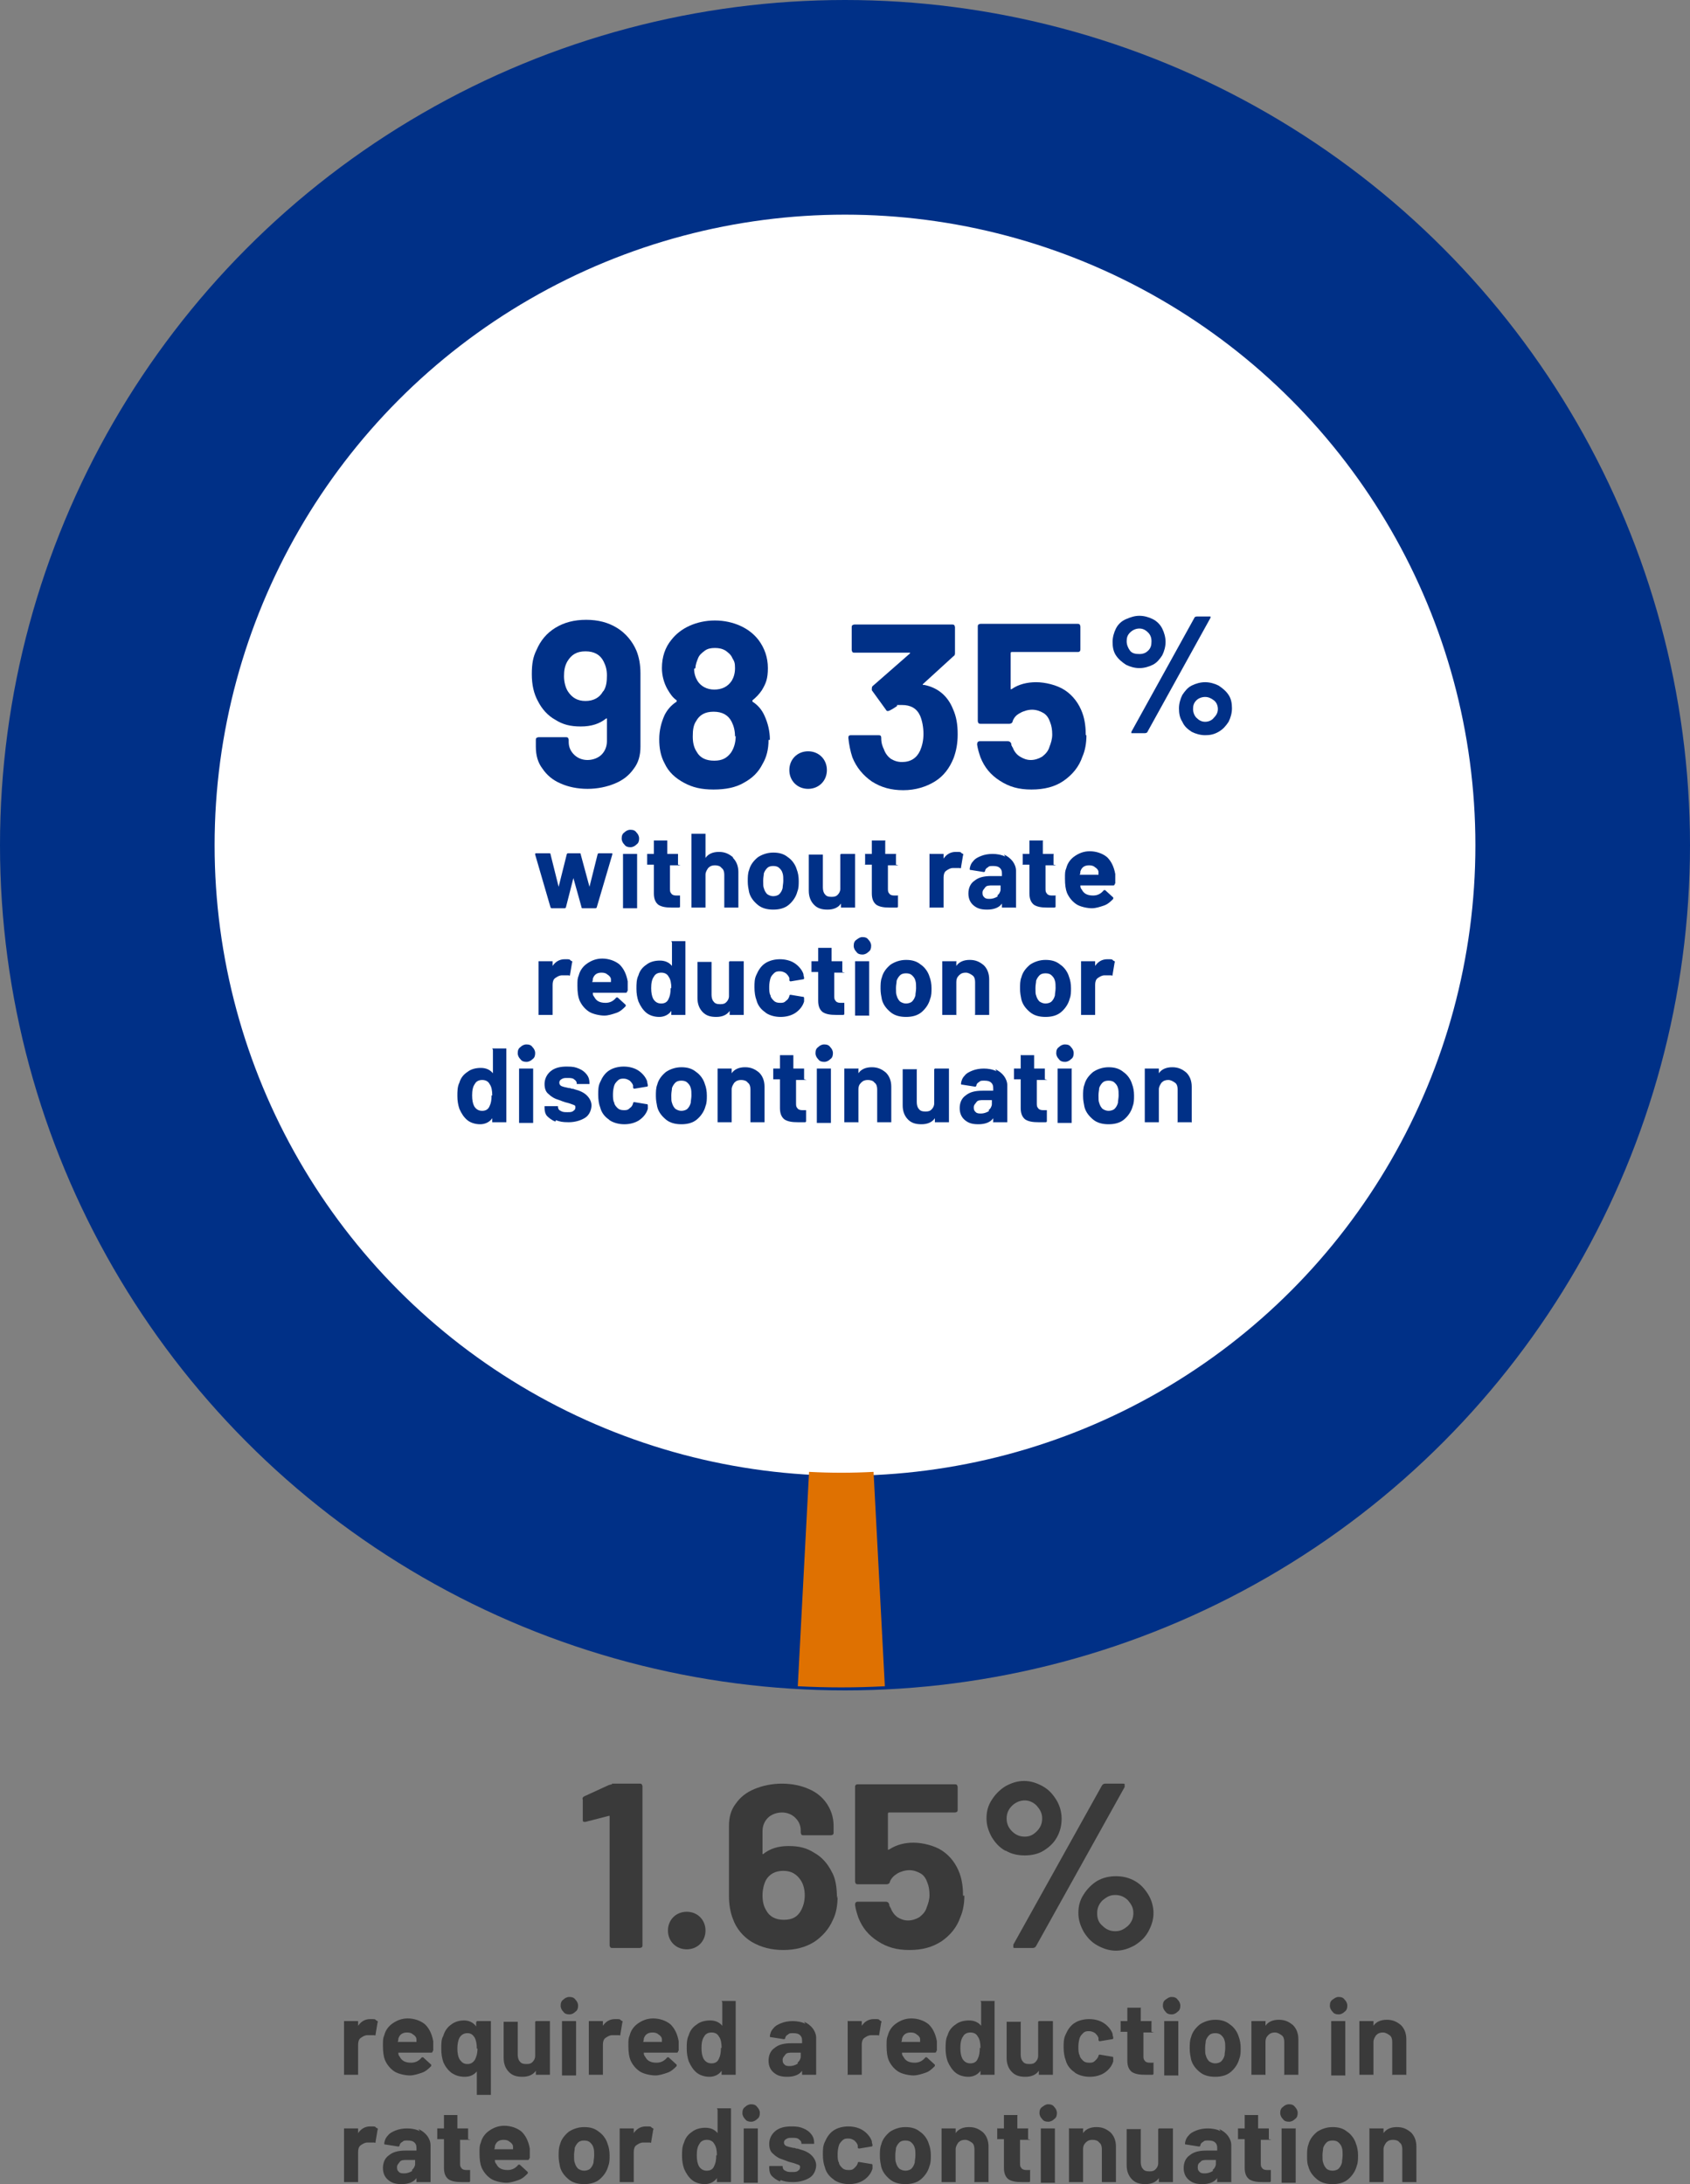
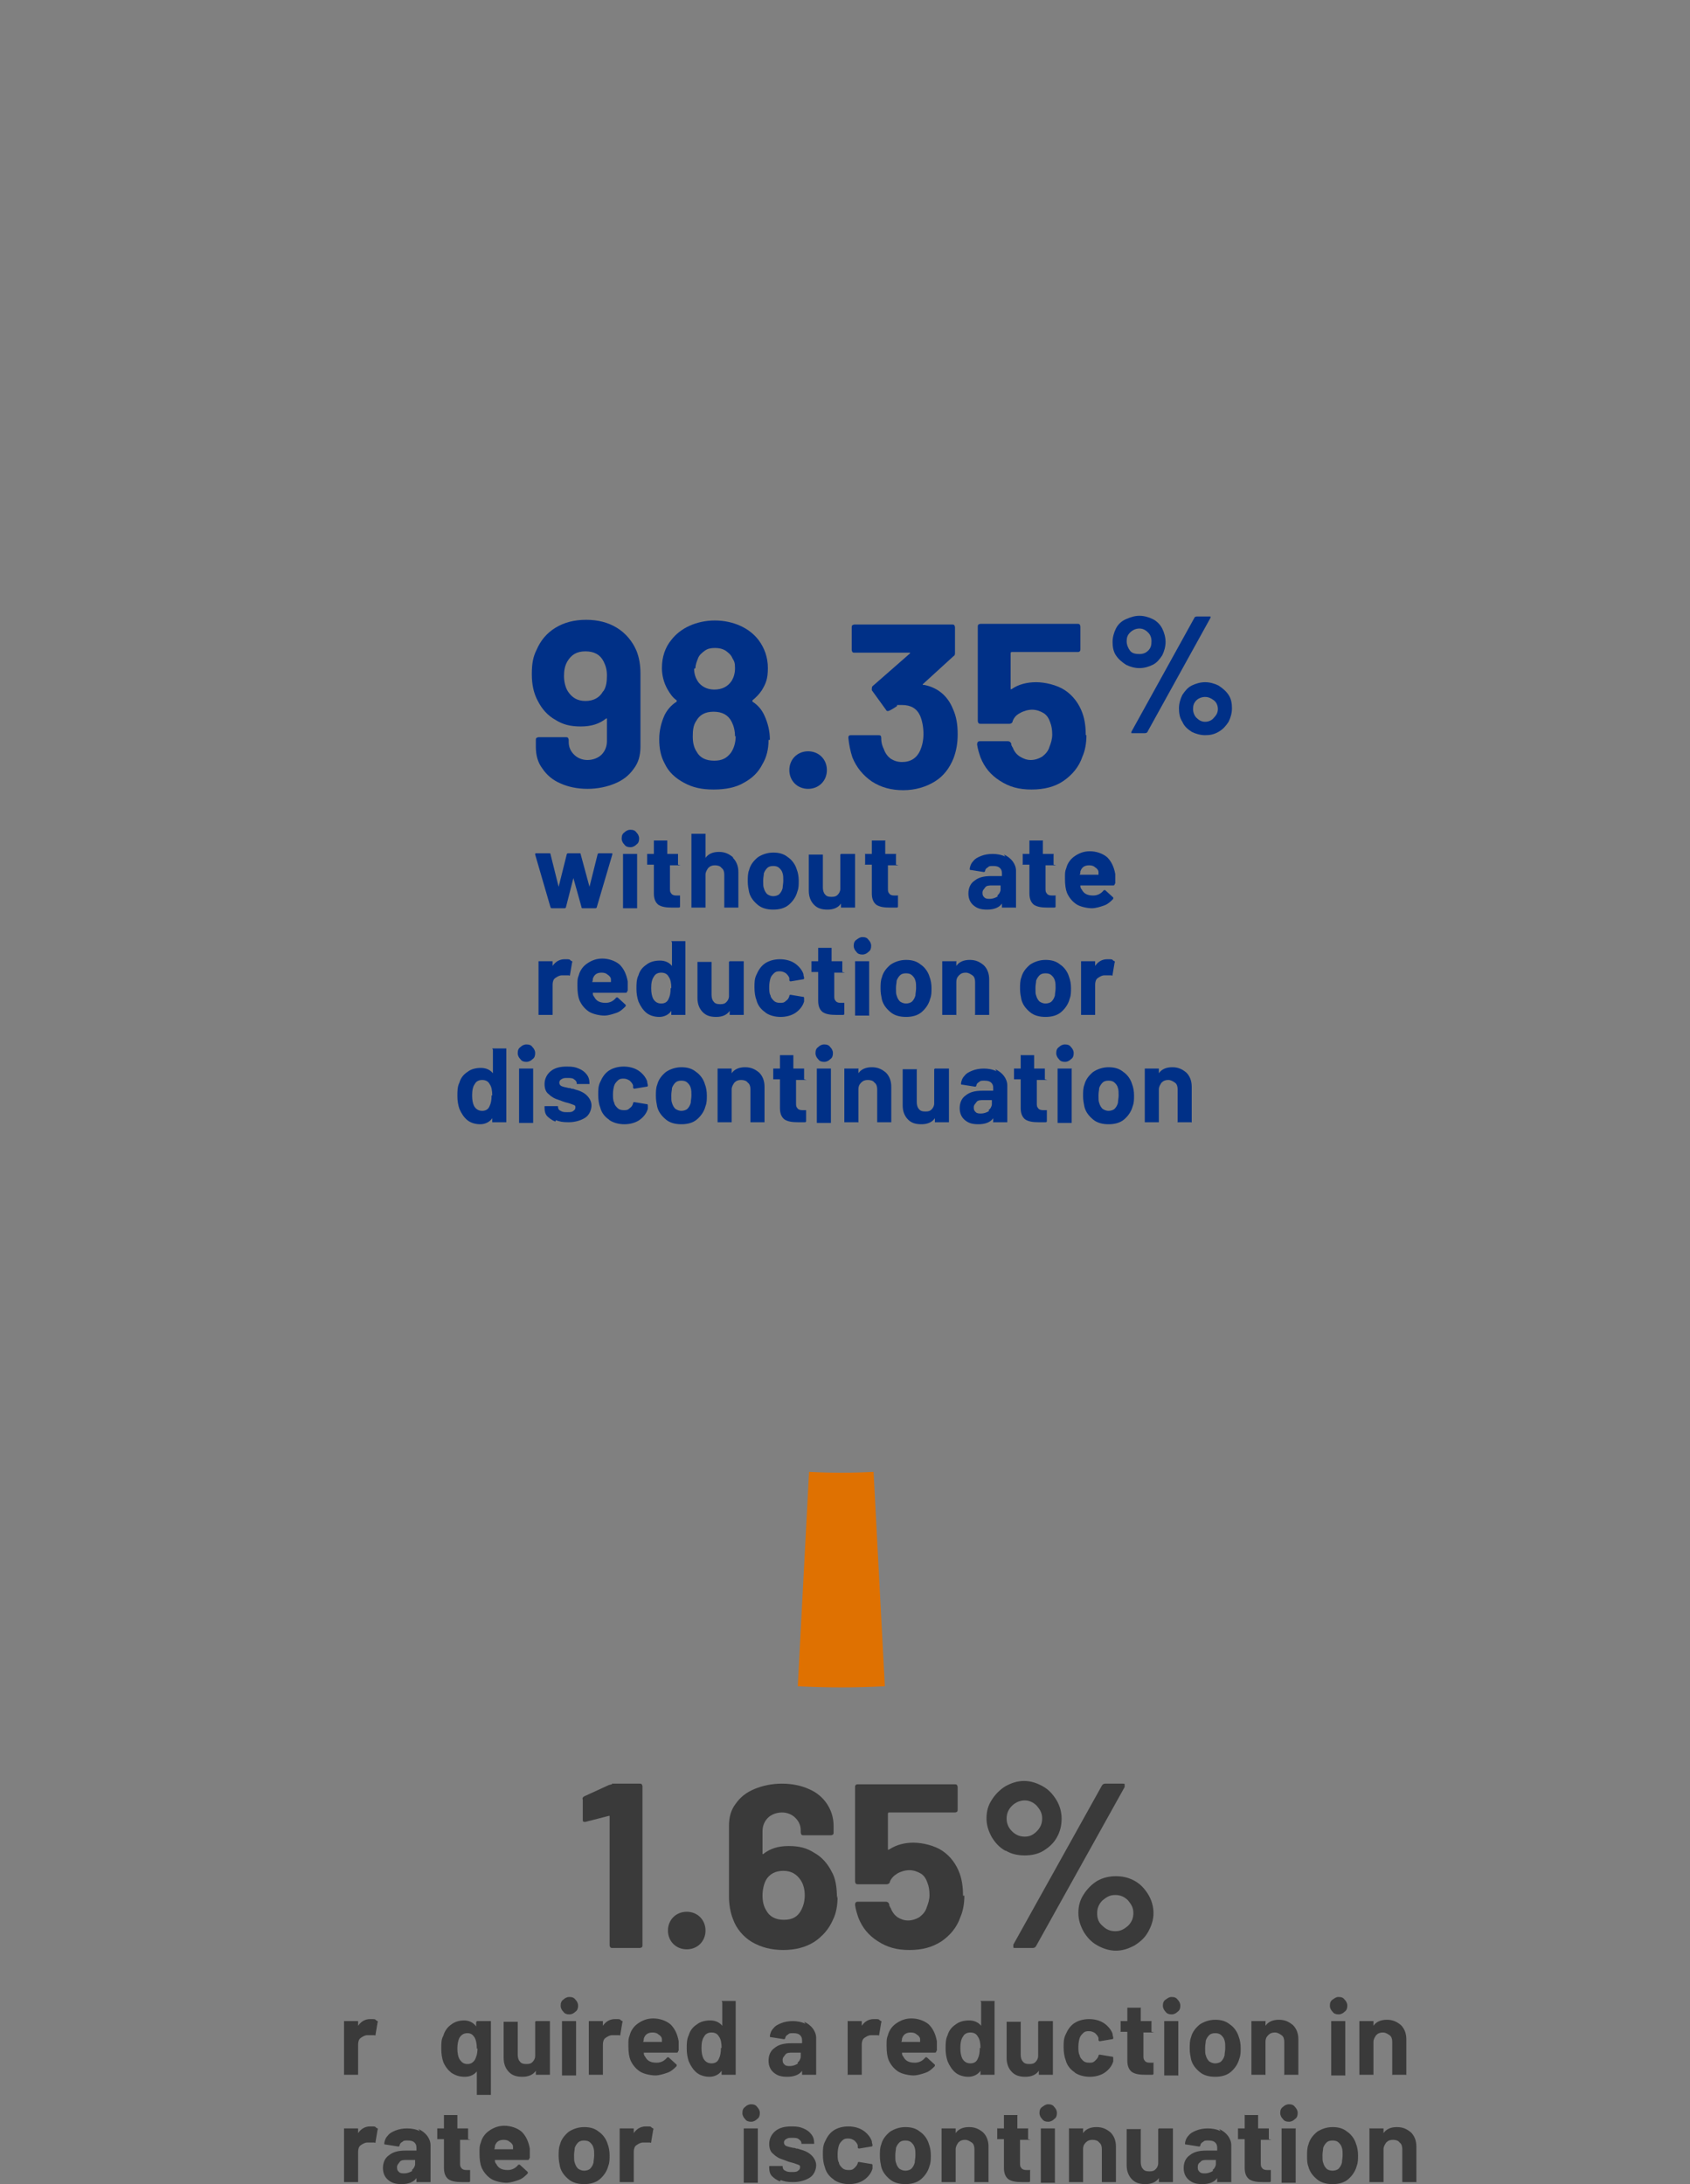
<svg xmlns="http://www.w3.org/2000/svg" id="rate-reduction-chart" width="252" height="325.6" viewBox="0 0 252 325.6">
  <rect x="0" y="0" width="252" height="325.6" fill="#808080" stroke="none" />
  <defs>
    <style>.cls-1{fill:none;stroke:#df7101;}.cls-1,.cls-2{stroke-miterlimit:4;stroke-width:32px;}.cls-3{fill:#003087;}.cls-4{fill:#3a3a3a;}.cls-2{fill:#fff;stroke:#003087;}.cls-5{isolation:isolate;}</style>
  </defs>
-   <circle class="cls-2" cx="126" cy="126" r="110" />
  <g class="cls-5">
    <g class="cls-5">
      <path class="cls-3" d="m95.5,100.8v10.5c0,1.3-.3,2.4-1,3.3-.7,1-1.6,1.7-2.8,2.2-1.2.5-2.6.8-4.1.8s-2.9-.3-4-.8c-1.2-.5-2.1-1.3-2.7-2.2-.7-.9-1-2-1-3.3v-1c0-.1,0-.2.1-.3,0,0,.2-.1.3-.1h4.1c.1,0,.2,0,.3.1,0,0,.1.2.1.3v.3c0,.8.3,1.4.8,1.9.5.5,1.2.8,2,.8s1.6-.3,2.1-.8c.5-.5.8-1.2.8-2v-3.3c0,0,0-.1,0-.1,0,0,0,0-.1,0-1,.8-2.2,1.2-3.8,1.2s-2.7-.3-3.8-1c-1.1-.6-2-1.6-2.6-2.8-.6-1.1-.9-2.4-.9-4s.2-2.6.7-3.6c.6-1.4,1.5-2.5,2.8-3.3,1.3-.8,2.8-1.2,4.6-1.2s3.3.4,4.6,1.2c1.3.8,2.3,2,2.9,3.4.4,1,.6,2.1.6,3.4Zm-5.5,2.2c.4-.6.5-1.4.5-2.3s-.2-1.5-.5-2.1c-.5-1-1.4-1.5-2.7-1.5s-2.1.5-2.7,1.5c-.4.7-.5,1.4-.5,2.2s.2,1.7.6,2.3c.6.9,1.4,1.4,2.6,1.4s2.1-.5,2.6-1.4Z" />
      <path class="cls-3" d="m114.6,110.3c0,1.4-.3,2.6-.9,3.6-.6,1.2-1.5,2.1-2.8,2.8-1.2.7-2.7,1-4.5,1s-3.1-.3-4.4-1c-1.3-.7-2.3-1.6-2.9-2.9-.6-1.1-.8-2.3-.8-3.6s.3-2.5.8-3.6c.4-.8,1-1.5,1.8-2,0,0,0-.2,0-.2-.6-.4-1-1-1.4-1.7-.5-.9-.8-2-.8-3.1,0-1.7.5-3.1,1.4-4.2.7-.9,1.6-1.6,2.7-2.1,1.1-.5,2.4-.8,3.8-.8s2.7.3,3.8.8c1.1.5,2,1.2,2.7,2.1.9,1.2,1.4,2.6,1.4,4.2s-.3,2.3-.9,3.3c-.4.6-.9,1.1-1.4,1.5,0,0,0,.2,0,.2.8.5,1.4,1.2,1.8,2.1.5,1.1.8,2.3.8,3.6Zm-5-.5c0-.9-.2-1.6-.5-2.2-.5-1-1.4-1.5-2.7-1.5s-2.1.5-2.6,1.4c-.4.6-.5,1.3-.5,2.3s.2,1.7.6,2.3c.5.9,1.4,1.3,2.6,1.3s1.9-.4,2.5-1.2c.4-.6.7-1.4.7-2.5Zm-6.1-10.1c0,.7.2,1.3.5,1.8.5.8,1.4,1.3,2.5,1.3s2-.4,2.6-1.3c.3-.5.5-1.1.5-1.9s-.1-1-.4-1.5c-.2-.5-.6-.8-1-1.1-.5-.3-1-.4-1.6-.4s-1.1.1-1.5.4-.8.6-1,1.1c-.2.5-.4,1-.4,1.5Z" />
      <path class="cls-3" d="m118.5,116.8c-.5-.5-.8-1.2-.8-2s.3-1.5.8-2,1.2-.8,2-.8,1.5.3,2,.8c.5.5.8,1.2.8,2s-.3,1.5-.8,2c-.5.5-1.2.8-2,.8s-1.5-.3-2-.8Z" />
      <path class="cls-3" d="m142.8,109.5c0,1.3-.2,2.4-.6,3.5-.6,1.5-1.5,2.7-2.8,3.5-1.3.8-2.9,1.3-4.7,1.3s-3.3-.4-4.7-1.3c-1.3-.9-2.3-2.1-2.9-3.6-.3-.9-.5-1.9-.6-2.9,0-.3.1-.4.4-.4h4.1c.3,0,.4.1.4.4,0,.8.2,1.3.4,1.7.2.6.6,1.1,1,1.4.5.3,1,.5,1.7.5,1.3,0,2.2-.6,2.7-1.7.3-.7.5-1.5.5-2.5s-.2-2-.5-2.7c-.5-1.1-1.4-1.6-2.7-1.6s-.5,0-.8.2c-.3.2-.6.4-1,.6,0,0-.2.1-.3.1-.1,0-.2,0-.3-.2l-2.1-2.9c0,0,0-.2,0-.2,0-.1,0-.3.1-.4l5.6-4.9s0,0,0-.1c0,0,0,0-.1,0h-8.2c-.1,0-.2,0-.3-.1,0,0-.1-.2-.1-.3v-3.4c0-.1,0-.2.1-.3,0,0,.2-.1.3-.1h14.6c.1,0,.2,0,.3.1,0,0,.1.2.1.3v3.8c0,.2,0,.4-.2.5l-4.6,4.2s0,0,0,.1c0,0,0,0,.2,0,2,.4,3.5,1.6,4.3,3.6.5,1.1.7,2.3.7,3.7Z" />
      <path class="cls-3" d="m162,109.6c0,1.2-.2,2.3-.6,3.2-.5,1.5-1.5,2.7-2.8,3.6s-2.9,1.3-4.8,1.3-3.3-.4-4.7-1.3-2.3-2-2.9-3.5c-.2-.6-.4-1.2-.5-1.9h0c0-.3.1-.5.4-.5h4.2c.2,0,.4.1.5.4,0,.1,0,.3.1.3,0,0,0,.2.1.2.2.6.6,1.1,1.1,1.4.5.3,1,.5,1.6.5s1.2-.2,1.7-.5c.5-.4.9-.8,1.1-1.5.2-.5.4-1.1.4-1.8s-.1-1.3-.3-1.8c-.2-.6-.5-1.1-1-1.4-.5-.3-1.1-.5-1.7-.5s-1.3.2-1.8.5c-.6.3-.9.7-1.1,1.2,0,.2-.2.4-.5.4h-4.3c-.1,0-.2,0-.3-.1,0,0-.1-.2-.1-.3v-14.1c0-.1,0-.2.1-.3,0,0,.2-.1.3-.1h14.5c.1,0,.2,0,.3.1,0,0,.1.2.1.3v3.4c0,.1,0,.2-.1.3s-.2.1-.3.1h-9.8c-.1,0-.2,0-.2.2v5.2c0,.2,0,.2.2.1,1-.7,2.3-1,3.6-1s3.1.4,4.3,1.2,2.1,2,2.6,3.4c.4,1.1.5,2.3.5,3.3Z" />
    </g>
  </g>
  <path id="Oval" class="cls-1" d="m119.8,235.4c3.8.2,7.5.2,11.3,0" />
  <g class="cls-5">
    <g class="cls-5">
      <path class="cls-3" d="m167.9,99.1c-.6-.4-1.1-.8-1.5-1.4s-.5-1.3-.5-2,.2-1.4.5-2,.8-1.1,1.5-1.4,1.3-.5,2-.5,1.4.2,2,.5,1.1.8,1.4,1.4.5,1.3.5,2-.2,1.4-.5,2c-.4.6-.8,1.1-1.4,1.4-.6.3-1.3.5-2,.5s-1.4-.2-2-.5Zm3.3-2.1c.4-.4.5-.8.5-1.4s-.2-1-.5-1.3c-.4-.4-.8-.6-1.3-.6s-1,.2-1.4.6c-.4.4-.5.8-.5,1.3s.2,1,.5,1.4.8.5,1.4.5,1-.2,1.3-.5Zm-2.5,12.3c0,0,0-.2,0-.2l9.4-17c0-.1.2-.2.4-.2h1.8c.1,0,.2,0,.2,0,0,0,0,.2,0,.2l-9.4,17c0,.1-.2.2-.4.2h-1.9c-.1,0-.2,0-.2,0Zm9-.2c-.6-.4-1.1-.8-1.4-1.5-.4-.6-.5-1.3-.5-2s.2-1.4.5-2c.4-.6.8-1.1,1.4-1.4.6-.3,1.3-.5,2-.5s1.4.2,2,.5c.6.4,1.1.8,1.5,1.4.4.6.5,1.3.5,2s-.2,1.4-.5,2c-.4.6-.8,1.1-1.5,1.5s-1.3.5-2,.5-1.4-.2-2-.5Zm3.3-2.1c.4-.4.6-.8.6-1.3s-.2-1-.6-1.3-.8-.5-1.3-.5-1,.2-1.3.5c-.4.4-.5.8-.5,1.3s.2,1,.5,1.3c.4.4.8.6,1.3.6s1-.2,1.3-.6Z" />
    </g>
  </g>
  <g class="cls-5">
    <g class="cls-5">
      <path class="cls-3" d="m82.1,135.3l-2.3-7.9h0c0-.2,0-.2.2-.2h1.9c.1,0,.2,0,.2.2l1.2,4.8s0,0,0,0,0,0,0,0l1.2-4.8c0-.1.1-.2.2-.2h1.7c.1,0,.2,0,.2.2l1.3,4.8s0,0,0,0,0,0,0,0l1.2-4.8c0-.1.1-.2.2-.2h1.9c0,0,.1,0,.1,0,0,0,0,0,0,.2l-2.3,7.8c0,.1-.1.2-.2.2h-1.9c-.1,0-.2,0-.2-.2l-1.2-4.3s0,0,0,0,0,0,0,0l-1.1,4.3c0,.1-.1.2-.2.2h-1.9c-.1,0-.2,0-.2-.2Z" />
      <path class="cls-3" d="m93.1,125.9c-.2-.2-.4-.5-.4-.9s.1-.7.4-.9c.2-.2.5-.4.9-.4s.7.1.9.4c.2.2.4.5.4.9s-.1.7-.4.9c-.2.2-.5.4-.9.4s-.7-.1-.9-.4Zm-.2,9.5s0,0,0-.1v-7.9c0,0,0,0,0-.1,0,0,0,0,.1,0h1.9c0,0,0,0,.1,0,0,0,0,0,0,.1v7.9c0,0,0,0,0,.1,0,0,0,0-.1,0h-1.9c0,0,0,0-.1,0Z" />
      <path class="cls-3" d="m101.5,129s0,0-.1,0h-1.5c0,0,0,0,0,0v3.4c0,.4,0,.6.2.8.1.2.4.3.7.3h.5c0,0,0,0,.1,0,0,0,0,0,0,.1v1.5c0,.1,0,.2-.2.2-.4,0-.8,0-1,0-.9,0-1.5-.1-2-.4-.4-.3-.7-.8-.7-1.7v-4.3c0,0,0,0,0,0h-.9c0,0,0,0-.1,0,0,0,0,0,0-.1v-1.4c0,0,0,0,0-.1,0,0,0,0,.1,0h.9c0,0,0,0,0,0v-1.9c0,0,0,0,0-.1,0,0,0,0,.1,0h1.8c0,0,0,0,.1,0,0,0,0,0,0,.1v1.9c0,0,0,0,0,0h1.5c0,0,0,0,.1,0,0,0,0,0,0,.1v1.4c0,0,0,0,0,.1Z" />
      <path class="cls-3" d="m109.3,127.9c.5.5.8,1.2.8,2.1v5.2c0,0,0,0,0,.1,0,0,0,0-.1,0h-1.9c0,0,0,0-.1,0,0,0,0,0,0-.1v-4.8c0-.4-.1-.8-.4-1-.2-.3-.6-.4-1-.4s-.7.1-1,.4c-.2.3-.4.6-.4,1v4.8c0,0,0,0,0,.1,0,0,0,0-.1,0h-1.9c0,0,0,0-.1,0,0,0,0,0,0-.1v-10.8c0,0,0,0,0-.1,0,0,0,0,.1,0h1.9c0,0,0,0,.1,0,0,0,0,0,0,.1v3.5s0,0,0,0c0,0,0,0,0,0,.4-.6,1.1-.9,2-.9s1.5.3,2.1.8Z" />
      <path class="cls-3" d="m113,134.9c-.6-.5-1.1-1.1-1.3-1.9-.1-.5-.2-1-.2-1.6s0-1.2.2-1.7c.2-.8.7-1.4,1.3-1.9.6-.4,1.4-.7,2.3-.7s1.6.2,2.2.7c.6.4,1.1,1.1,1.3,1.8.2.5.3,1.1.3,1.7s0,1.1-.2,1.6c-.2.8-.7,1.5-1.3,2-.6.5-1.4.7-2.3.7s-1.7-.2-2.3-.7Zm3.2-1.6c.2-.2.4-.5.5-.9,0-.3.1-.7.1-1.1s0-.8-.1-1.1c-.1-.4-.3-.6-.5-.8-.2-.2-.5-.3-.9-.3s-.7.1-.9.3c-.2.2-.4.5-.5.8,0,.3-.1.6-.1,1.1s0,.9.1,1.1c.1.4.3.7.5.9.3.2.6.3.9.3s.7-.1.9-.3Z" />
      <path class="cls-3" d="m125.4,127.3s0,0,.1,0h1.9c0,0,0,0,.1,0,0,0,0,0,0,.1v7.8c0,0,0,0,0,.1,0,0,0,0-.1,0h-1.9c0,0,0,0-.1,0,0,0,0,0,0-.1v-.5s0,0,0,0c0,0,0,0,0,0-.4.6-1.1.9-2,.9s-1.5-.2-2-.7c-.5-.5-.8-1.2-.8-2.1v-5.3c0,0,0,0,0-.1,0,0,0,0,.1,0h1.9c0,0,0,0,.1,0,0,0,0,0,0,.1v4.8c0,.4.1.8.3,1,.2.3.5.4,1,.4s.7-.1.9-.3c.2-.2.4-.5.4-.9v-5c0,0,0,0,0-.1Z" />
      <path class="cls-3" d="m134,129s0,0-.1,0h-1.5c0,0,0,0,0,0v3.4c0,.4,0,.6.2.8.1.2.4.3.7.3h.5c0,0,0,0,.1,0s0,0,0,.1v1.5c0,.1,0,.2-.2.2-.4,0-.8,0-1,0-.9,0-1.5-.1-2-.4-.4-.3-.7-.8-.7-1.7v-4.3c0,0,0,0,0,0h-.9c0,0,0,0-.1,0s0,0,0-.1v-1.4c0,0,0,0,0-.1s0,0,.1,0h.9c0,0,0,0,0,0v-1.9c0,0,0,0,0-.1,0,0,0,0,.1,0h1.8c0,0,0,0,.1,0s0,0,0,.1v1.9c0,0,0,0,0,0h1.5c0,0,0,0,.1,0s0,0,0,.1v1.4c0,0,0,0,0,.1Z" />
-       <path class="cls-3" d="m143.6,127.3c0,0,.1.1,0,.2l-.3,1.8c0,.1,0,.2-.2.1-.2,0-.3,0-.6,0s-.2,0-.4,0c-.4,0-.7.2-1,.4-.3.2-.4.6-.4,1v4.4c0,0,0,0,0,.1,0,0,0,0-.1,0h-1.9c0,0,0,0-.1,0s0,0,0-.1v-7.8c0,0,0,0,0-.1s0,0,.1,0h1.9c0,0,0,0,.1,0,0,0,0,0,0,.1v.6s0,0,0,0c0,0,0,0,0,0,.4-.6,1-1,1.8-1s.7,0,.9.2Z" />
      <path class="cls-3" d="m149.7,127.4c.5.2,1,.6,1.3,1s.5.9.5,1.4v5.4c0,0,0,0,0,.1s0,0-.1,0h-1.9c0,0,0,0-.1,0,0,0,0,0,0-.1v-.5s0,0,0,0c0,0,0,0,0,0-.4.6-1.2.9-2.2.9s-1.5-.2-2-.6c-.5-.4-.8-1-.8-1.8s.3-1.5.9-1.9c.6-.5,1.4-.7,2.5-.7h1.6c0,0,0,0,0,0v-.4c0-.4-.1-.6-.3-.8s-.5-.3-1-.3-.6,0-.8.2c-.2.1-.4.3-.4.5,0,.1-.1.2-.2.2l-1.9-.3c-.1,0-.2,0-.2-.1,0-.4.2-.9.5-1.2.3-.4.7-.6,1.2-.8.5-.2,1.1-.3,1.7-.3s1.3.1,1.9.4Zm-1,6.1c.3-.2.5-.6.5-.9v-.6c0,0,0,0,0,0h-1.2c-.5,0-.9,0-1.1.3s-.4.4-.4.8.1.5.3.7c.2.2.5.2.8.2s.8-.1,1.2-.4Z" />
      <path class="cls-3" d="m157.5,129s0,0-.1,0h-1.5c0,0,0,0,0,0v3.4c0,.4,0,.6.2.8.1.2.4.3.7.3h.5c0,0,0,0,.1,0s0,0,0,.1v1.5c0,.1,0,.2-.2.2-.4,0-.8,0-1,0-.9,0-1.5-.1-2-.4-.4-.3-.7-.8-.7-1.7v-4.3c0,0,0,0,0,0h-.9c0,0,0,0-.1,0s0,0,0-.1v-1.4c0,0,0,0,0-.1s0,0,.1,0h.9c0,0,0,0,0,0v-1.9c0,0,0,0,0-.1,0,0,0,0,.1,0h1.8c0,0,0,0,.1,0s0,0,0,.1v1.9c0,0,0,0,0,0h1.5c0,0,0,0,.1,0s0,0,0,.1v1.4c0,0,0,0,0,.1Z" />
      <path class="cls-3" d="m166.2,131.8c0,.1,0,.2-.2.2h-4.9c0,0,0,0,0,0,0,.2,0,.4.2.6.3.6.8.9,1.7.9.7,0,1.2-.3,1.6-.8,0,0,0,0,.1,0s0,0,.1,0l1.2,1.1c0,0,0,.1,0,.1s0,0,0,.1c-.4.4-.8.8-1.4,1-.6.2-1.2.4-1.8.4s-1.7-.2-2.3-.6-1.1-1-1.4-1.7c-.2-.5-.3-1.2-.3-2.1s0-1.1.2-1.6c.2-.8.7-1.4,1.3-1.8.6-.4,1.3-.7,2.2-.7s1.9.3,2.6.9c.6.6,1,1.4,1.2,2.5,0,.4,0,.9,0,1.4Zm-5.1-1.9c0,.1,0,.3-.1.5,0,0,0,0,0,0h2.8c0,0,0,0,0,0,0-.3,0-.5,0-.4,0-.3-.3-.6-.5-.7-.2-.2-.5-.3-.9-.3-.7,0-1.1.3-1.3.9Z" />
    </g>
    <g class="cls-5">
      <path class="cls-3" d="m85.3,143.3c0,0,.1.1,0,.2l-.3,1.8c0,.1,0,.2-.2.1-.2,0-.3,0-.6,0s-.2,0-.4,0c-.4,0-.7.2-1,.4-.3.2-.4.6-.4,1v4.4c0,0,0,0,0,.1,0,0,0,0-.1,0h-1.9c0,0,0,0-.1,0,0,0,0,0,0-.1v-7.8c0,0,0,0,0-.1,0,0,0,0,.1,0h1.9c0,0,0,0,.1,0,0,0,0,0,0,.1v.6s0,0,0,0c0,0,0,0,0,0,.4-.6,1-1,1.8-1s.7,0,.9.2Z" />
      <path class="cls-3" d="m93.5,147.8c0,.1,0,.2-.2.2h-4.9c0,0,0,0,0,0,0,.2,0,.4.2.6.3.6.8.9,1.7.9.7,0,1.2-.3,1.6-.8,0,0,0,0,.1,0s0,0,.1,0l1.2,1.1c0,0,0,.1,0,.1s0,0,0,.1c-.4.4-.8.8-1.4,1-.6.2-1.2.4-1.8.4s-1.7-.2-2.3-.6-1.1-1-1.4-1.7c-.2-.5-.3-1.2-.3-2.1s0-1.1.2-1.6c.2-.8.7-1.4,1.3-1.8.6-.4,1.3-.7,2.2-.7s1.9.3,2.6.9c.6.6,1,1.4,1.2,2.5,0,.4,0,.9,0,1.4Zm-5.1-1.9c0,.1,0,.3-.1.5,0,0,0,0,0,0h2.8c0,0,0,0,0,0,0-.3,0-.5,0-.4,0-.3-.3-.6-.5-.7-.2-.2-.5-.3-.9-.3-.7,0-1.1.3-1.3.9Z" />
      <path class="cls-3" d="m100.1,140.3s0,0,.1,0h1.9c0,0,0,0,.1,0,0,0,0,0,0,.1v10.8c0,0,0,0,0,.1,0,0,0,0-.1,0h-1.9c0,0,0,0-.1,0,0,0,0,0,0-.1v-.5s0,0,0,0c0,0,0,0,0,0-.4.6-1.1.9-1.8.9s-1.4-.2-1.9-.6-.9-1-1.2-1.7c-.2-.6-.3-1.2-.3-1.9s0-1.4.3-2c.2-.7.6-1.2,1.2-1.6.5-.4,1.2-.6,2-.6s1.4.3,1.8.8c0,0,0,0,0,0s0,0,0,0v-3.4c0,0,0,0,0-.1Zm0,7c0-.7-.1-1.3-.4-1.7-.2-.4-.6-.6-1.1-.6s-.9.2-1.1.6c-.3.4-.4,1-.4,1.7s.1,1.2.3,1.6c.3.5.7.7,1.2.7s.9-.2,1.1-.7c.2-.4.3-.9.3-1.6Z" />
      <path class="cls-3" d="m108.8,143.3s0,0,.1,0h1.9c0,0,0,0,.1,0,0,0,0,0,0,.1v7.8c0,0,0,0,0,.1,0,0,0,0-.1,0h-1.9c0,0,0,0-.1,0,0,0,0,0,0-.1v-.5s0,0,0,0c0,0,0,0,0,0-.4.6-1.1.9-2,.9s-1.5-.2-2-.7c-.5-.5-.8-1.2-.8-2.1v-5.3c0,0,0,0,0-.1,0,0,0,0,.1,0h1.9c0,0,0,0,.1,0,0,0,0,0,0,.1v4.8c0,.4.1.8.3,1,.2.3.5.4,1,.4s.7-.1.9-.3c.2-.2.4-.5.4-.9v-5c0,0,0,0,0-.1Z" />
      <path class="cls-3" d="m114.1,150.9c-.6-.4-1.1-1-1.3-1.8-.2-.5-.3-1.2-.3-1.9s0-1.3.3-1.9c.3-.7.7-1.3,1.3-1.7.6-.4,1.4-.6,2.2-.6s1.6.2,2.2.6,1.1,1,1.3,1.6c0,.3.1.4.1.6h0c0,.1,0,.2-.2.2l-1.8.3h0c0,0-.2,0-.2-.2v-.3c-.1-.3-.3-.5-.5-.7-.3-.2-.6-.3-.9-.3s-.6,0-.9.3c-.2.2-.4.4-.5.7-.1.3-.2.8-.2,1.3s0,1,.2,1.3c0,.3.3.6.5.8.2.2.5.3.9.3s.6,0,.9-.3c.3-.2.4-.4.5-.7,0,0,0,0,0,0,0,0,0,0,0,0,0-.1,0-.2.2-.2l1.8.3c.1,0,.2,0,.2.2s0,.2,0,.5c-.2.7-.7,1.3-1.3,1.7-.6.4-1.4.6-2.2.6s-1.6-.2-2.2-.6Z" />
      <path class="cls-3" d="m126,145s0,0-.1,0h-1.5c0,0,0,0,0,0v3.4c0,.4,0,.6.2.8.1.2.4.3.7.3h.5c0,0,0,0,.1,0,0,0,0,0,0,.1v1.5c0,.1,0,.2-.2.2-.4,0-.8,0-1,0-.9,0-1.5-.1-2-.4-.4-.3-.7-.8-.7-1.7v-4.3c0,0,0,0,0,0h-.9c0,0,0,0-.1,0,0,0,0,0,0-.1v-1.4c0,0,0,0,0-.1,0,0,0,0,.1,0h.9c0,0,0,0,0,0v-1.9c0,0,0,0,0-.1,0,0,0,0,.1,0h1.8c0,0,0,0,.1,0,0,0,0,0,0,.1v1.9c0,0,0,0,0,0h1.5c0,0,0,0,.1,0,0,0,0,0,0,.1v1.4c0,0,0,0,0,.1Z" />
      <path class="cls-3" d="m127.7,141.9c-.2-.2-.4-.5-.4-.9s.1-.7.4-.9.5-.4.9-.4.7.1.9.4c.2.2.4.5.4.9s-.1.7-.4.9c-.2.2-.5.4-.9.4s-.7-.1-.9-.4Zm-.2,9.5s0,0,0-.1v-7.9c0,0,0,0,0-.1,0,0,0,0,.1,0h1.9c0,0,0,0,.1,0,0,0,0,0,0,.1v7.9c0,0,0,0,0,.1s0,0-.1,0h-1.9c0,0,0,0-.1,0Z" />
      <path class="cls-3" d="m132.8,150.9c-.6-.5-1.1-1.1-1.3-1.9-.1-.5-.2-1-.2-1.6s0-1.2.2-1.7c.2-.8.7-1.4,1.3-1.9.6-.4,1.4-.7,2.3-.7s1.6.2,2.2.7c.6.4,1.1,1.1,1.3,1.8.2.5.3,1.1.3,1.7s0,1.1-.2,1.6c-.2.8-.7,1.5-1.3,2s-1.4.7-2.3.7-1.7-.2-2.3-.7Zm3.2-1.6c.2-.2.4-.5.5-.9,0-.3.1-.7.1-1.1s0-.8-.1-1.1c-.1-.4-.3-.6-.5-.8-.2-.2-.5-.3-.9-.3s-.7.1-.9.3c-.2.2-.4.5-.5.8,0,.3-.1.6-.1,1.1s0,.9.1,1.1c.1.4.3.7.5.9.3.2.6.3.9.3s.7-.1.9-.3Z" />
      <path class="cls-3" d="m146.7,143.9c.5.5.8,1.2.8,2.1v5.2c0,0,0,0,0,.1,0,0,0,0-.1,0h-1.9c0,0,0,0-.1,0s0,0,0-.1v-4.8c0-.4-.1-.8-.4-1s-.6-.4-1-.4-.7.1-1,.4-.4.6-.4,1v4.8c0,0,0,0,0,.1s0,0-.1,0h-1.9c0,0,0,0-.1,0,0,0,0,0,0-.1v-7.8c0,0,0,0,0-.1,0,0,0,0,.1,0h1.9c0,0,0,0,.1,0s0,0,0,.1v.6s0,0,0,0,0,0,0,0c.4-.6,1.1-.9,2-.9s1.5.3,2.1.8Z" />
      <path class="cls-3" d="m153.6,150.9c-.6-.5-1.1-1.1-1.3-1.9-.1-.5-.2-1-.2-1.6s0-1.2.2-1.7c.2-.8.7-1.4,1.3-1.9.6-.4,1.4-.7,2.3-.7s1.6.2,2.2.7c.6.4,1.1,1.1,1.3,1.8.2.5.3,1.1.3,1.7s0,1.1-.2,1.6c-.2.8-.7,1.5-1.3,2s-1.4.7-2.3.7-1.7-.2-2.3-.7Zm3.2-1.6c.2-.2.4-.5.5-.9,0-.3.1-.7.1-1.1s0-.8-.1-1.1c-.1-.4-.3-.6-.5-.8-.2-.2-.5-.3-.9-.3s-.7.1-.9.3c-.2.2-.4.5-.5.8,0,.3-.1.6-.1,1.1s0,.9.1,1.1c.1.4.3.7.5.9.3.2.6.3.9.3s.7-.1.9-.3Z" />
      <path class="cls-3" d="m166.2,143.3c0,0,.1.1,0,.2l-.3,1.8c0,.1,0,.2-.2.1-.2,0-.3,0-.6,0s-.2,0-.4,0c-.4,0-.7.2-1,.4-.3.2-.4.6-.4,1v4.4c0,0,0,0,0,.1,0,0,0,0-.1,0h-1.9c0,0,0,0-.1,0,0,0,0,0,0-.1v-7.8c0,0,0,0,0-.1,0,0,0,0,.1,0h1.9c0,0,0,0,.1,0,0,0,0,0,0,.1v.6s0,0,0,0c0,0,0,0,0,0,.4-.6,1-1,1.8-1s.7,0,.9.2Z" />
    </g>
    <g class="cls-5">
      <path class="cls-3" d="m73.4,156.3s0,0,.1,0h1.9c0,0,0,0,.1,0,0,0,0,0,0,.1v10.8c0,0,0,0,0,.1,0,0,0,0-.1,0h-1.9c0,0,0,0-.1,0,0,0,0,0,0-.1v-.5s0,0,0,0c0,0,0,0,0,0-.4.6-1.1.9-1.8.9s-1.4-.2-1.9-.6-.9-1-1.2-1.7c-.2-.6-.3-1.2-.3-1.9s0-1.4.3-2c.2-.7.6-1.2,1.2-1.6.5-.4,1.2-.6,2-.6s1.4.3,1.8.8c0,0,0,0,0,0s0,0,0,0v-3.4c0,0,0,0,0-.1Zm0,7c0-.7-.1-1.3-.4-1.7-.2-.4-.6-.6-1.1-.6s-.9.2-1.1.6c-.3.4-.4,1-.4,1.7s.1,1.2.3,1.6c.3.5.7.7,1.2.7s.9-.2,1.1-.7c.2-.4.3-.9.3-1.6Z" />
      <path class="cls-3" d="m77.6,157.9c-.2-.2-.4-.5-.4-.9s.1-.7.4-.9c.2-.2.5-.4.9-.4s.7.1.9.4c.2.2.4.5.4.9s-.1.7-.4.9c-.2.2-.5.4-.9.4s-.7-.1-.9-.4Zm-.2,9.5s0,0,0-.1v-7.9c0,0,0,0,0-.1,0,0,0,0,.1,0h1.9c0,0,0,0,.1,0,0,0,0,0,0,.1v7.9c0,0,0,0,0,.1,0,0,0,0-.1,0h-1.9c0,0,0,0-.1,0Z" />
      <path class="cls-3" d="m82.8,167.2c-.5-.2-.9-.5-1.2-.8s-.4-.8-.4-1.2v-.2c0,0,0,0,0-.1,0,0,0,0,.1,0h1.8c0,0,0,0,.1,0,0,0,0,0,0,.1h0c0,.2.1.5.4.6.3.2.6.2,1,.2s.7,0,.9-.2c.2-.1.3-.3.3-.5s0-.3-.3-.4-.5-.2-.9-.3c-.5-.1-.9-.3-1.2-.4-.7-.2-1.2-.5-1.6-.9-.4-.3-.6-.8-.6-1.5s.3-1.4.9-1.9c.6-.5,1.4-.7,2.4-.7s1.3.1,1.8.3c.5.2.9.5,1.2.9s.4.8.4,1.3,0,0,0,.1c0,0,0,0-.1,0h-1.7c0,0,0,0-.1,0,0,0,0,0,0-.1,0-.2-.1-.4-.4-.6-.2-.2-.6-.2-1-.2s-.6,0-.9.2c-.2.1-.3.3-.3.5s.1.4.3.5c.2.1.6.2,1.1.3.1,0,.3,0,.4.1.1,0,.3,0,.5.1.8.2,1.4.5,1.8.9.4.4.7.9.7,1.5s-.3,1.4-.9,1.8-1.5.7-2.5.7-1.3-.1-1.9-.3Z" />
      <path class="cls-3" d="m90.8,166.9c-.6-.4-1.1-1-1.3-1.8-.2-.5-.3-1.2-.3-1.9s0-1.3.3-1.9c.3-.7.7-1.3,1.3-1.7.6-.4,1.4-.6,2.2-.6s1.6.2,2.2.6,1.1,1,1.3,1.6c0,.3.1.4.1.6h0c0,.1,0,.2-.2.2l-1.8.3h0c0,0-.2,0-.2-.2v-.3c-.1-.3-.3-.5-.5-.7-.3-.2-.6-.3-.9-.3s-.6,0-.9.3c-.2.2-.4.4-.5.7-.1.3-.2.8-.2,1.3s0,1,.2,1.3c0,.3.3.6.5.8.2.2.5.3.9.3s.6,0,.9-.3c.3-.2.4-.4.5-.7,0,0,0,0,0,0,0,0,0,0,0,0,0-.1,0-.2.2-.2l1.8.3c.1,0,.2,0,.2.2s0,.2,0,.5c-.2.7-.7,1.3-1.3,1.7-.6.4-1.4.6-2.2.6s-1.6-.2-2.2-.6Z" />
      <path class="cls-3" d="m99.3,166.9c-.6-.5-1.1-1.1-1.3-1.9-.1-.5-.2-1-.2-1.6s0-1.2.2-1.7c.2-.8.7-1.4,1.3-1.9.6-.4,1.4-.7,2.3-.7s1.6.2,2.2.7c.6.4,1.1,1.1,1.3,1.8.2.5.3,1.1.3,1.7s0,1.1-.2,1.6c-.2.8-.7,1.5-1.3,2-.6.5-1.4.7-2.3.7s-1.7-.2-2.3-.7Zm3.2-1.6c.2-.2.4-.5.5-.9,0-.3.1-.7.1-1.1s0-.8-.1-1.1c-.1-.4-.3-.6-.5-.8-.2-.2-.5-.3-.9-.3s-.7.1-.9.3c-.2.2-.4.5-.5.8,0,.3-.1.6-.1,1.1s0,.9.1,1.1c.1.4.3.7.5.9.3.2.6.3.9.3s.7-.1.9-.3Z" />
      <path class="cls-3" d="m113.2,159.9c.5.5.8,1.2.8,2.1v5.2c0,0,0,0,0,.1,0,0,0,0-.1,0h-1.9c0,0,0,0-.1,0,0,0,0,0,0-.1v-4.8c0-.4-.1-.8-.4-1-.2-.3-.6-.4-1-.4s-.7.1-1,.4c-.2.3-.4.6-.4,1v4.8c0,0,0,0,0,.1,0,0,0,0-.1,0h-1.9c0,0,0,0-.1,0,0,0,0,0,0-.1v-7.8c0,0,0,0,0-.1,0,0,0,0,.1,0h1.9c0,0,0,0,.1,0,0,0,0,0,0,.1v.6s0,0,0,0c0,0,0,0,0,0,.4-.6,1.1-.9,2-.9s1.5.3,2.1.8Z" />
      <path class="cls-3" d="m120.3,161s0,0-.1,0h-1.5c0,0,0,0,0,0v3.4c0,.4,0,.6.2.8.1.2.4.3.7.3h.5c0,0,0,0,.1,0,0,0,0,0,0,.1v1.5c0,.1,0,.2-.2.2-.4,0-.8,0-1,0-.9,0-1.5-.1-2-.4-.4-.3-.7-.8-.7-1.7v-4.3c0,0,0,0,0,0h-.9c0,0,0,0-.1,0,0,0,0,0,0-.1v-1.4c0,0,0,0,0-.1,0,0,0,0,.1,0h.9c0,0,0,0,0,0v-1.9c0,0,0,0,0-.1,0,0,0,0,.1,0h1.8c0,0,0,0,.1,0,0,0,0,0,0,.1v1.9c0,0,0,0,0,0h1.5c0,0,0,0,.1,0,0,0,0,0,0,.1v1.4c0,0,0,0,0,.1Z" />
      <path class="cls-3" d="m122,157.9c-.2-.2-.4-.5-.4-.9s.1-.7.4-.9c.2-.2.5-.4.9-.4s.7.1.9.4c.2.2.4.5.4.9s-.1.7-.4.9c-.2.2-.5.4-.9.4s-.7-.1-.9-.4Zm-.2,9.5s0,0,0-.1v-7.9c0,0,0,0,0-.1,0,0,0,0,.1,0h1.9c0,0,0,0,.1,0,0,0,0,0,0,.1v7.9c0,0,0,0,0,.1,0,0,0,0-.1,0h-1.9c0,0,0,0-.1,0Z" />
      <path class="cls-3" d="m132.1,159.9c.5.5.8,1.2.8,2.1v5.2c0,0,0,0,0,.1,0,0,0,0-.1,0h-1.9c0,0,0,0-.1,0,0,0,0,0,0-.1v-4.8c0-.4-.1-.8-.4-1-.2-.3-.6-.4-1-.4s-.7.1-1,.4-.4.6-.4,1v4.8c0,0,0,0,0,.1s0,0-.1,0h-1.9c0,0,0,0-.1,0,0,0,0,0,0-.1v-7.8c0,0,0,0,0-.1,0,0,0,0,.1,0h1.9c0,0,0,0,.1,0s0,0,0,.1v.6s0,0,0,0,0,0,0,0c.4-.6,1.1-.9,2-.9s1.5.3,2.1.8Z" />
      <path class="cls-3" d="m139.4,159.3s0,0,.1,0h1.9c0,0,0,0,.1,0,0,0,0,0,0,.1v7.8c0,0,0,0,0,.1,0,0,0,0-.1,0h-1.9c0,0,0,0-.1,0,0,0,0,0,0-.1v-.5s0,0,0,0c0,0,0,0,0,0-.4.6-1.1.9-2,.9s-1.5-.2-2-.7c-.5-.5-.8-1.2-.8-2.1v-5.3c0,0,0,0,0-.1,0,0,0,0,.1,0h1.9c0,0,0,0,.1,0s0,0,0,.1v4.8c0,.4.1.8.3,1,.2.3.5.4,1,.4s.7-.1.9-.3.4-.5.4-.9v-5c0,0,0,0,0-.1Z" />
      <path class="cls-3" d="m148.4,159.4c.5.2,1,.6,1.3,1,.3.4.5.9.5,1.4v5.4c0,0,0,0,0,.1,0,0,0,0-.1,0h-1.9c0,0,0,0-.1,0s0,0,0-.1v-.5s0,0,0,0,0,0,0,0c-.4.6-1.2.9-2.2.9s-1.5-.2-2-.6c-.5-.4-.8-1-.8-1.8s.3-1.5.9-1.9c.6-.5,1.4-.7,2.5-.7h1.6c0,0,0,0,0,0v-.4c0-.4-.1-.6-.3-.8-.2-.2-.5-.3-1-.3s-.6,0-.8.2c-.2.1-.4.3-.4.5,0,.1-.1.2-.2.2l-1.9-.3c-.1,0-.2,0-.2-.1,0-.4.2-.9.5-1.2.3-.4.7-.6,1.2-.8.5-.2,1.1-.3,1.7-.3s1.3.1,1.9.4Zm-1,6.1c.3-.2.5-.6.5-.9v-.6c0,0,0,0,0,0h-1.2c-.5,0-.9,0-1.1.3s-.4.4-.4.8.1.5.3.7c.2.2.5.2.8.2s.8-.1,1.2-.4Z" />
      <path class="cls-3" d="m156.2,161s0,0-.1,0h-1.5c0,0,0,0,0,0v3.4c0,.4,0,.6.2.8.1.2.4.3.7.3h.5c0,0,0,0,.1,0,0,0,0,0,0,.1v1.5c0,.1,0,.2-.2.2-.4,0-.8,0-1,0-.9,0-1.5-.1-2-.4-.4-.3-.7-.8-.7-1.7v-4.3c0,0,0,0,0,0h-.9c0,0,0,0-.1,0,0,0,0,0,0-.1v-1.4c0,0,0,0,0-.1,0,0,0,0,.1,0h.9c0,0,0,0,0,0v-1.9c0,0,0,0,0-.1s0,0,.1,0h1.8c0,0,0,0,.1,0,0,0,0,0,0,.1v1.9c0,0,0,0,0,0h1.5c0,0,0,0,.1,0,0,0,0,0,0,.1v1.4c0,0,0,0,0,.1Z" />
      <path class="cls-3" d="m157.9,157.9c-.2-.2-.4-.5-.4-.9s.1-.7.4-.9c.2-.2.5-.4.9-.4s.7.1.9.4c.2.2.4.5.4.9s-.1.7-.4.9c-.2.2-.5.4-.9.4s-.7-.1-.9-.4Zm-.2,9.5s0,0,0-.1v-7.9c0,0,0,0,0-.1,0,0,0,0,.1,0h1.9c0,0,0,0,.1,0s0,0,0,.1v7.9c0,0,0,0,0,.1,0,0,0,0-.1,0h-1.9c0,0,0,0-.1,0Z" />
      <path class="cls-3" d="m163,166.9c-.6-.5-1.1-1.1-1.3-1.9-.1-.5-.2-1-.2-1.6s0-1.2.2-1.7c.2-.8.7-1.4,1.3-1.9.6-.4,1.4-.7,2.3-.7s1.6.2,2.2.7c.6.4,1.1,1.1,1.3,1.8.2.5.3,1.1.3,1.7s0,1.1-.2,1.6c-.2.8-.7,1.5-1.3,2s-1.4.7-2.3.7-1.7-.2-2.3-.7Zm3.2-1.6c.2-.2.4-.5.5-.9,0-.3.1-.7.1-1.1s0-.8-.1-1.1c-.1-.4-.3-.6-.5-.8-.2-.2-.5-.3-.9-.3s-.7.1-.9.3c-.2.2-.4.5-.5.8,0,.3-.1.6-.1,1.1s0,.9.1,1.1c.1.4.3.7.5.9.3.2.6.3.9.3s.7-.1.9-.3Z" />
      <path class="cls-3" d="m176.9,159.9c.5.5.8,1.2.8,2.1v5.2c0,0,0,0,0,.1s0,0-.1,0h-1.9c0,0,0,0-.1,0s0,0,0-.1v-4.8c0-.4-.1-.8-.4-1s-.6-.4-1-.4-.7.1-1,.4c-.2.3-.4.6-.4,1v4.8c0,0,0,0,0,.1,0,0,0,0-.1,0h-1.9c0,0,0,0-.1,0,0,0,0,0,0-.1v-7.8c0,0,0,0,0-.1,0,0,0,0,.1,0h1.9c0,0,0,0,.1,0,0,0,0,0,0,.1v.6s0,0,0,0c0,0,0,0,0,0,.4-.6,1.1-.9,2-.9s1.5.3,2.1.8Z" />
    </g>
  </g>
  <g class="cls-5">
    <g class="cls-5">
      <path class="cls-4" d="m56.3,301.3c0,0,.1.1,0,.2l-.3,1.8c0,.1,0,.2-.2.1-.2,0-.3,0-.6,0s-.2,0-.4,0c-.4,0-.7.2-1,.4-.3.2-.4.6-.4,1v4.4c0,0,0,0,0,.1,0,0,0,0-.1,0h-1.9c0,0,0,0-.1,0,0,0,0,0,0-.1v-7.8c0,0,0,0,0-.1,0,0,0,0,.1,0h1.9c0,0,0,0,.1,0,0,0,0,0,0,.1v.6s0,0,0,0c0,0,0,0,0,0,.4-.6,1-1,1.8-1s.7,0,.9.2Z" />
-       <path class="cls-4" d="m64.5,305.8c0,.1,0,.2-.2.2h-4.9c0,0,0,0,0,0,0,.2,0,.4.2.6.3.6.8.9,1.7.9.7,0,1.2-.3,1.6-.8,0,0,0,0,.1,0s0,0,.1,0l1.2,1.1c0,0,0,.1,0,.1s0,0,0,.1c-.4.4-.8.8-1.4,1-.6.2-1.2.4-1.8.4s-1.7-.2-2.3-.6-1.1-1-1.4-1.7c-.2-.5-.3-1.2-.3-2.1s0-1.1.2-1.6c.2-.8.7-1.4,1.3-1.8.6-.4,1.3-.7,2.2-.7s1.9.3,2.6.9c.6.6,1,1.4,1.2,2.5,0,.4,0,.9,0,1.4Zm-5.1-1.9c0,.1,0,.3-.1.5,0,0,0,0,0,0h2.8c0,0,0,0,0,0,0-.3,0-.5,0-.4,0-.3-.3-.6-.5-.7-.2-.2-.5-.3-.9-.3-.7,0-1.1.3-1.3.9Z" />
      <path class="cls-4" d="m71.1,301.3s0,0,.1,0h1.9c0,0,0,0,.1,0,0,0,0,0,0,.1v10.8c0,0,0,0,0,.1,0,0,0,0-.1,0h-1.9c0,0,0,0-.1,0,0,0,0,0,0-.1v-3.4s0,0,0,0,0,0,0,0c-.4.5-1,.8-1.8.8s-1.4-.2-2-.6c-.5-.4-.9-.9-1.2-1.6-.2-.6-.3-1.2-.3-2s0-1.4.3-1.9c.2-.7.6-1.3,1.2-1.7.5-.4,1.2-.6,1.9-.6s1.4.3,1.8.9c0,0,0,0,0,0,0,0,0,0,0,0v-.5c0,0,0,0,0-.1Zm0,4.1c0-.7-.1-1.2-.3-1.6-.3-.5-.6-.7-1.1-.7s-.9.2-1.2.7c-.2.4-.3,1-.3,1.6s.1,1.3.4,1.7.6.6,1.1.6.8-.2,1.1-.6c.2-.4.4-.9.4-1.7Z" />
      <path class="cls-4" d="m79.9,301.3s0,0,.1,0h1.9c0,0,0,0,.1,0,0,0,0,0,0,.1v7.8c0,0,0,0,0,.1,0,0,0,0-.1,0h-1.9c0,0,0,0-.1,0,0,0,0,0,0-.1v-.5s0,0,0,0c0,0,0,0,0,0-.4.6-1.1.9-2,.9s-1.5-.2-2-.7c-.5-.5-.8-1.2-.8-2.1v-5.3c0,0,0,0,0-.1,0,0,0,0,.1,0h1.9c0,0,0,0,.1,0,0,0,0,0,0,.1v4.8c0,.4.1.8.3,1,.2.3.5.4,1,.4s.7-.1.9-.3c.2-.2.4-.5.4-.9v-5c0,0,0,0,0-.1Z" />
      <path class="cls-4" d="m84,299.9c-.2-.2-.4-.5-.4-.9s.1-.7.4-.9c.2-.2.5-.4.9-.4s.7.1.9.4c.2.2.4.5.4.9s-.1.7-.4.9c-.2.2-.5.4-.9.4s-.7-.1-.9-.4Zm-.2,9.5s0,0,0-.1v-7.9c0,0,0,0,0-.1,0,0,0,0,.1,0h1.9c0,0,0,0,.1,0,0,0,0,0,0,.1v7.9c0,0,0,0,0,.1,0,0,0,0-.1,0h-1.9c0,0,0,0-.1,0Z" />
      <path class="cls-4" d="m92.8,301.3c0,0,.1.1,0,.2l-.3,1.8c0,.1,0,.2-.2.1-.2,0-.3,0-.6,0s-.2,0-.4,0c-.4,0-.7.2-1,.4-.3.2-.4.6-.4,1v4.4c0,0,0,0,0,.1,0,0,0,0-.1,0h-1.9c0,0,0,0-.1,0,0,0,0,0,0-.1v-7.8c0,0,0,0,0-.1,0,0,0,0,.1,0h1.9c0,0,0,0,.1,0,0,0,0,0,0,.1v.6s0,0,0,0c0,0,0,0,0,0,.4-.6,1-1,1.8-1s.7,0,.9.2Z" />
      <path class="cls-4" d="m101.1,305.8c0,.1,0,.2-.2.2h-4.9c0,0,0,0,0,0,0,.2,0,.4.2.6.3.6.8.9,1.7.9.7,0,1.2-.3,1.6-.8,0,0,0,0,.1,0s0,0,.1,0l1.2,1.1c0,0,0,.1,0,.1s0,0,0,.1c-.4.4-.8.8-1.4,1-.6.2-1.2.4-1.8.4s-1.7-.2-2.3-.6-1.1-1-1.4-1.7c-.2-.5-.3-1.2-.3-2.1s0-1.1.2-1.6c.2-.8.7-1.4,1.3-1.8.6-.4,1.3-.7,2.2-.7s1.9.3,2.6.9c.6.6,1,1.4,1.2,2.5,0,.4,0,.9,0,1.4Zm-5.1-1.9c0,.1,0,.3-.1.5,0,0,0,0,0,0h2.8c0,0,0,0,0,0,0-.3,0-.5,0-.4,0-.3-.3-.6-.5-.7-.2-.2-.5-.3-.9-.3-.7,0-1.1.3-1.3.9Z" />
      <path class="cls-4" d="m107.6,298.3s0,0,.1,0h1.9c0,0,0,0,.1,0,0,0,0,0,0,.1v10.8c0,0,0,0,0,.1,0,0,0,0-.1,0h-1.9c0,0,0,0-.1,0,0,0,0,0,0-.1v-.5s0,0,0,0c0,0,0,0,0,0-.4.6-1.1.9-1.8.9s-1.4-.2-1.9-.6-.9-1-1.2-1.7c-.2-.6-.3-1.2-.3-1.9s0-1.4.3-2c.2-.7.6-1.2,1.2-1.6.5-.4,1.2-.6,2-.6s1.4.3,1.8.8c0,0,0,0,0,0s0,0,0,0v-3.4c0,0,0,0,0-.1Zm0,7c0-.7-.1-1.3-.4-1.7-.2-.4-.6-.6-1.1-.6s-.9.2-1.1.6c-.3.4-.4,1-.4,1.7s.1,1.2.3,1.6c.3.5.7.7,1.2.7s.9-.2,1.1-.7c.2-.4.3-.9.3-1.6Z" />
      <path class="cls-4" d="m119.9,301.4c.5.2,1,.6,1.3,1,.3.4.5.9.5,1.4v5.4c0,0,0,0,0,.1,0,0,0,0-.1,0h-1.9c0,0,0,0-.1,0,0,0,0,0,0-.1v-.5s0,0,0,0c0,0,0,0,0,0-.4.6-1.2.9-2.2.9s-1.5-.2-2-.6c-.5-.4-.8-1-.8-1.8s.3-1.5.9-1.9c.6-.5,1.4-.7,2.5-.7h1.6c0,0,0,0,0,0v-.4c0-.4-.1-.6-.3-.8-.2-.2-.5-.3-1-.3s-.6,0-.8.2c-.2.1-.4.3-.4.5,0,.1-.1.2-.2.2l-1.9-.3c-.1,0-.2,0-.2-.1,0-.4.2-.9.5-1.2.3-.4.7-.6,1.2-.8.5-.2,1.1-.3,1.7-.3s1.3.1,1.9.4Zm-1,6.1c.3-.2.5-.6.5-.9v-.6c0,0,0,0,0,0h-1.2c-.5,0-.9,0-1.1.3s-.4.4-.4.8.1.5.3.7.5.2.8.2.8-.1,1.2-.4Z" />
      <path class="cls-4" d="m131.4,301.3c0,0,.1.1,0,.2l-.3,1.8c0,.1,0,.2-.2.1-.2,0-.3,0-.6,0s-.2,0-.4,0c-.4,0-.7.2-1,.4-.3.2-.4.6-.4,1v4.4c0,0,0,0,0,.1,0,0,0,0-.1,0h-1.9c0,0,0,0-.1,0s0,0,0-.1v-7.8c0,0,0,0,0-.1s0,0,.1,0h1.9c0,0,0,0,.1,0,0,0,0,0,0,.1v.6s0,0,0,0c0,0,0,0,0,0,.4-.6,1-1,1.8-1s.7,0,.9.2Z" />
      <path class="cls-4" d="m139.6,305.8c0,.1,0,.2-.2.2h-4.9c0,0,0,0,0,0,0,.2,0,.4.2.6.3.6.8.9,1.7.9.7,0,1.2-.3,1.6-.8,0,0,0,0,.1,0s0,0,.1,0l1.2,1.1c0,0,0,.1,0,.1s0,0,0,.1c-.4.4-.8.8-1.4,1-.6.2-1.2.4-1.8.4s-1.7-.2-2.3-.6-1.1-1-1.4-1.7c-.2-.5-.3-1.2-.3-2.1s0-1.1.2-1.6c.2-.8.7-1.4,1.3-1.8.6-.4,1.3-.7,2.2-.7s1.9.3,2.6.9c.6.6,1,1.4,1.2,2.5,0,.4,0,.9,0,1.4Zm-5.1-1.9c0,.1,0,.3-.1.5,0,0,0,0,0,0h2.8c0,0,0,0,0,0,0-.3,0-.5,0-.4,0-.3-.3-.6-.5-.7-.2-.2-.5-.3-.9-.3-.7,0-1.1.3-1.3.9Z" />
      <path class="cls-4" d="m146.2,298.3s0,0,.1,0h1.9c0,0,0,0,.1,0s0,0,0,.1v10.8c0,0,0,0,0,.1,0,0,0,0-.1,0h-1.9c0,0,0,0-.1,0s0,0,0-.1v-.5s0,0,0,0c0,0,0,0,0,0-.4.6-1.1.9-1.8.9s-1.4-.2-1.9-.6c-.5-.4-.9-1-1.2-1.7-.2-.6-.3-1.2-.3-1.9s0-1.4.3-2c.2-.7.6-1.2,1.2-1.6.5-.4,1.2-.6,2-.6s1.4.3,1.8.8c0,0,0,0,0,0s0,0,0,0v-3.4c0,0,0,0,0-.1Zm0,7c0-.7-.1-1.3-.4-1.7-.2-.4-.6-.6-1.1-.6s-.9.2-1.1.6c-.3.4-.4,1-.4,1.7s.1,1.2.3,1.6c.3.5.7.7,1.2.7s.9-.2,1.1-.7c.2-.4.3-.9.3-1.6Z" />
      <path class="cls-4" d="m154.9,301.3s0,0,.1,0h1.9c0,0,0,0,.1,0,0,0,0,0,0,.1v7.8c0,0,0,0,0,.1,0,0,0,0-.1,0h-1.9c0,0,0,0-.1,0,0,0,0,0,0-.1v-.5s0,0,0,0c0,0,0,0,0,0-.4.6-1.1.9-2,.9s-1.5-.2-2-.7c-.5-.5-.8-1.2-.8-2.1v-5.3c0,0,0,0,0-.1,0,0,0,0,.1,0h1.9c0,0,0,0,.1,0s0,0,0,.1v4.8c0,.4.1.8.3,1,.2.3.5.4,1,.4s.7-.1.9-.3.4-.5.4-.9v-5c0,0,0,0,0-.1Z" />
      <path class="cls-4" d="m160.2,308.9c-.6-.4-1.1-1-1.3-1.8-.2-.5-.3-1.2-.3-1.9s0-1.3.3-1.9c.3-.7.7-1.3,1.3-1.7.6-.4,1.4-.6,2.2-.6s1.6.2,2.2.6c.6.4,1.1,1,1.3,1.6,0,.3.1.4.1.6h0c0,.1,0,.2-.2.2l-1.8.3h0c0,0-.2,0-.2-.2v-.3c-.1-.3-.3-.5-.5-.7-.3-.2-.6-.3-.9-.3s-.6,0-.9.3c-.2.2-.4.4-.5.7-.1.3-.2.8-.2,1.3s0,1,.2,1.3c0,.3.3.6.5.8.2.2.5.3.9.3s.6,0,.9-.3c.2-.2.4-.4.5-.7,0,0,0,0,0,0,0,0,0,0,0,0,0-.1,0-.2.2-.2l1.8.3c.1,0,.2,0,.2.2s0,.2,0,.5c-.2.7-.7,1.3-1.3,1.7-.6.4-1.4.6-2.2.6s-1.6-.2-2.2-.6Z" />
      <path class="cls-4" d="m172.1,303s0,0-.1,0h-1.5c0,0,0,0,0,0v3.4c0,.4,0,.6.2.8.1.2.4.3.7.3h.5c0,0,0,0,.1,0s0,0,0,.1v1.5c0,.1,0,.2-.2.2-.4,0-.8,0-1,0-.9,0-1.5-.1-2-.4-.4-.3-.7-.8-.7-1.7v-4.3c0,0,0,0,0,0h-.9c0,0,0,0-.1,0s0,0,0-.1v-1.4c0,0,0,0,0-.1s0,0,.1,0h.9c0,0,0,0,0,0v-1.9c0,0,0,0,0-.1,0,0,0,0,.1,0h1.8c0,0,0,0,.1,0s0,0,0,.1v1.9c0,0,0,0,0,0h1.5c0,0,0,0,.1,0s0,0,0,.1v1.4c0,0,0,0,0,.1Z" />
      <path class="cls-4" d="m173.8,299.9c-.2-.2-.4-.5-.4-.9s.1-.7.4-.9.5-.4.9-.4.7.1.9.4c.2.2.4.5.4.9s-.1.7-.4.9c-.2.2-.5.4-.9.4s-.7-.1-.9-.4Zm-.2,9.5s0,0,0-.1v-7.9c0,0,0,0,0-.1,0,0,0,0,.1,0h1.9c0,0,0,0,.1,0,0,0,0,0,0,.1v7.9c0,0,0,0,0,.1s0,0-.1,0h-1.9c0,0,0,0-.1,0Z" />
      <path class="cls-4" d="m178.9,308.9c-.6-.5-1.1-1.1-1.3-1.9-.1-.5-.2-1-.2-1.6s0-1.2.2-1.7c.2-.8.7-1.4,1.3-1.9.6-.4,1.4-.7,2.3-.7s1.6.2,2.2.7c.6.4,1.1,1.1,1.3,1.8.2.5.3,1.1.3,1.7s0,1.1-.2,1.6c-.2.8-.7,1.5-1.3,2s-1.4.7-2.3.7-1.7-.2-2.3-.7Zm3.2-1.6c.2-.2.4-.5.5-.9,0-.3.1-.7.1-1.1s0-.8-.1-1.1c-.1-.4-.3-.6-.5-.8-.2-.2-.5-.3-.9-.3s-.7.1-.9.3c-.2.2-.4.5-.5.8,0,.3-.1.6-.1,1.1s0,.9.1,1.1c.1.4.3.7.5.9.3.2.6.3.9.3s.7-.1.9-.3Z" />
      <path class="cls-4" d="m192.8,301.9c.5.5.8,1.2.8,2.1v5.2c0,0,0,0,0,.1,0,0,0,0-.1,0h-1.9c0,0,0,0-.1,0s0,0,0-.1v-4.8c0-.4-.1-.8-.4-1s-.6-.4-1-.4-.7.1-1,.4-.4.6-.4,1v4.8c0,0,0,0,0,.1s0,0-.1,0h-1.9c0,0,0,0-.1,0,0,0,0,0,0-.1v-7.8c0,0,0,0,0-.1,0,0,0,0,.1,0h1.9c0,0,0,0,.1,0s0,0,0,.1v.6s0,0,0,0,0,0,0,0c.4-.6,1.1-.9,2-.9s1.5.3,2.1.8Z" />
      <path class="cls-4" d="m198.7,299.9c-.2-.2-.4-.5-.4-.9s.1-.7.4-.9.5-.4.9-.4.7.1.9.4c.2.2.4.5.4.9s-.1.7-.4.9c-.2.2-.5.4-.9.4s-.7-.1-.9-.4Zm-.2,9.5s0,0,0-.1v-7.9c0,0,0,0,0-.1,0,0,0,0,.1,0h1.9c0,0,0,0,.1,0,0,0,0,0,0,.1v7.9c0,0,0,0,0,.1s0,0-.1,0h-1.9c0,0,0,0-.1,0Z" />
      <path class="cls-4" d="m208.9,301.9c.5.5.8,1.2.8,2.1v5.2c0,0,0,0,0,.1s0,0-.1,0h-1.9c0,0,0,0-.1,0s0,0,0-.1v-4.8c0-.4-.1-.8-.4-1s-.6-.4-1-.4-.7.1-1,.4c-.2.3-.4.6-.4,1v4.8c0,0,0,0,0,.1,0,0,0,0-.1,0h-1.9c0,0,0,0-.1,0,0,0,0,0,0-.1v-7.8c0,0,0,0,0-.1,0,0,0,0,.1,0h1.9c0,0,0,0,.1,0,0,0,0,0,0,.1v.6s0,0,0,0c0,0,0,0,0,0,.4-.6,1.1-.9,2-.9s1.5.3,2.1.8Z" />
    </g>
    <g class="cls-5">
      <path class="cls-4" d="m56.3,317.3c0,0,.1.1,0,.2l-.3,1.8c0,.1,0,.2-.2.1-.2,0-.3,0-.6,0s-.2,0-.4,0c-.4,0-.7.2-1,.4-.3.2-.4.6-.4,1v4.4c0,0,0,0,0,.1,0,0,0,0-.1,0h-1.9c0,0,0,0-.1,0,0,0,0,0,0-.1v-7.8c0,0,0,0,0-.1,0,0,0,0,.1,0h1.9c0,0,0,0,.1,0,0,0,0,0,0,.1v.6s0,0,0,0c0,0,0,0,0,0,.4-.6,1-1,1.8-1s.7,0,.9.2Z" />
      <path class="cls-4" d="m62.4,317.4c.5.2,1,.6,1.3,1,.3.4.5.9.5,1.4v5.4c0,0,0,0,0,.1,0,0,0,0-.1,0h-1.9c0,0,0,0-.1,0,0,0,0,0,0-.1v-.5s0,0,0,0c0,0,0,0,0,0-.4.6-1.2.9-2.2.9s-1.5-.2-2-.6c-.5-.4-.8-1-.8-1.8s.3-1.5.9-1.9c.6-.5,1.4-.7,2.5-.7h1.6c0,0,0,0,0,0v-.4c0-.4-.1-.6-.3-.8-.2-.2-.5-.3-1-.3s-.6,0-.8.2c-.2.1-.4.3-.4.5,0,.1-.1.2-.2.2l-1.9-.3c-.1,0-.2,0-.2-.1,0-.4.2-.9.5-1.2.3-.4.7-.6,1.2-.8.5-.2,1.1-.3,1.7-.3s1.3.1,1.9.4Zm-1,6.1c.3-.2.5-.6.5-.9v-.6c0,0,0,0,0,0h-1.2c-.5,0-.9,0-1.1.3s-.4.4-.4.8.1.5.3.7.5.2.8.2.8-.1,1.2-.4Z" />
      <path class="cls-4" d="m70.2,319s0,0-.1,0h-1.5c0,0,0,0,0,0v3.4c0,.4,0,.6.2.8.1.2.4.3.7.3h.5c0,0,0,0,.1,0,0,0,0,0,0,.1v1.5c0,.1,0,.2-.2.2-.4,0-.8,0-1,0-.9,0-1.5-.1-2-.4-.4-.3-.7-.8-.7-1.7v-4.3c0,0,0,0,0,0h-.9c0,0,0,0-.1,0,0,0,0,0,0-.1v-1.4c0,0,0,0,0-.1,0,0,0,0,.1,0h.9c0,0,0,0,0,0v-1.9c0,0,0,0,0-.1,0,0,0,0,.1,0h1.8c0,0,0,0,.1,0,0,0,0,0,0,.1v1.9c0,0,0,0,0,0h1.5c0,0,0,0,.1,0,0,0,0,0,0,.1v1.4c0,0,0,0,0,.1Z" />
      <path class="cls-4" d="m78.9,321.8c0,.1,0,.2-.2.2h-4.9c0,0,0,0,0,0,0,.2,0,.4.2.6.3.6.8.9,1.7.9.7,0,1.2-.3,1.6-.8,0,0,0,0,.1,0s0,0,.1,0l1.2,1.1c0,0,0,.1,0,.1s0,0,0,.1c-.4.4-.8.8-1.4,1-.6.2-1.2.4-1.8.4s-1.7-.2-2.3-.6-1.1-1-1.4-1.7c-.2-.5-.3-1.2-.3-2.1s0-1.1.2-1.6c.2-.8.7-1.4,1.3-1.8.6-.4,1.3-.7,2.2-.7s1.9.3,2.6.9c.6.6,1,1.4,1.2,2.5,0,.4,0,.9,0,1.4Zm-5.1-1.9c0,.1,0,.3-.1.5,0,0,0,0,0,0h2.8c0,0,0,0,0,0,0-.3,0-.5,0-.4,0-.3-.3-.6-.5-.7-.2-.2-.5-.3-.9-.3-.7,0-1.1.3-1.3.9Z" />
      <path class="cls-4" d="m84.8,324.9c-.6-.5-1.1-1.1-1.3-1.9-.1-.5-.2-1-.2-1.6s0-1.2.2-1.7c.2-.8.7-1.4,1.3-1.9.6-.4,1.4-.7,2.3-.7s1.6.2,2.2.7c.6.4,1.1,1.1,1.3,1.8.2.5.3,1.1.3,1.7s0,1.1-.2,1.6c-.2.8-.7,1.5-1.3,2-.6.5-1.4.7-2.3.7s-1.7-.2-2.3-.7Zm3.2-1.6c.2-.2.4-.5.5-.9,0-.3.1-.7.1-1.1s0-.8-.1-1.1c-.1-.4-.3-.6-.5-.8-.2-.2-.5-.3-.9-.3s-.7.1-.9.3c-.2.2-.4.5-.5.8,0,.3-.1.6-.1,1.1s0,.9.1,1.1c.1.4.3.7.5.9.3.2.6.3.9.3s.7-.1.9-.3Z" />
      <path class="cls-4" d="m97.4,317.3c0,0,.1.1,0,.2l-.3,1.8c0,.1,0,.2-.2.1-.2,0-.3,0-.6,0s-.2,0-.4,0c-.4,0-.7.2-1,.4-.3.2-.4.6-.4,1v4.4c0,0,0,0,0,.1,0,0,0,0-.1,0h-1.9c0,0,0,0-.1,0,0,0,0,0,0-.1v-7.8c0,0,0,0,0-.1,0,0,0,0,.1,0h1.9c0,0,0,0,.1,0,0,0,0,0,0,.1v.6s0,0,0,0c0,0,0,0,0,0,.4-.6,1-1,1.8-1s.7,0,.9.2Z" />
-       <path class="cls-4" d="m106.9,314.3s0,0,.1,0h1.9c0,0,0,0,.1,0,0,0,0,0,0,.1v10.8c0,0,0,0,0,.1,0,0,0,0-.1,0h-1.9c0,0,0,0-.1,0,0,0,0,0,0-.1v-.5s0,0,0,0c0,0,0,0,0,0-.4.6-1.1.9-1.8.9s-1.4-.2-1.9-.6-.9-1-1.2-1.7c-.2-.6-.3-1.2-.3-1.9s0-1.4.3-2c.2-.7.6-1.2,1.2-1.6.5-.4,1.2-.6,2-.6s1.4.3,1.8.8c0,0,0,0,0,0s0,0,0,0v-3.4c0,0,0,0,0-.1Zm0,7c0-.7-.1-1.3-.4-1.7-.2-.4-.6-.6-1.1-.6s-.9.2-1.1.6c-.3.4-.4,1-.4,1.7s.1,1.2.3,1.6c.3.5.7.7,1.2.7s.9-.2,1.1-.7c.2-.4.3-.9.3-1.6Z" />
      <path class="cls-4" d="m111.1,315.9c-.2-.2-.4-.5-.4-.9s.1-.7.4-.9c.2-.2.5-.4.9-.4s.7.1.9.4c.2.2.4.5.4.9s-.1.7-.4.9c-.2.2-.5.4-.9.4s-.7-.1-.9-.4Zm-.2,9.5s0,0,0-.1v-7.9c0,0,0,0,0-.1,0,0,0,0,.1,0h1.9c0,0,0,0,.1,0,0,0,0,0,0,.1v7.9c0,0,0,0,0,.1,0,0,0,0-.1,0h-1.9c0,0,0,0-.1,0Z" />
      <path class="cls-4" d="m116.3,325.2c-.5-.2-.9-.5-1.2-.8s-.4-.8-.4-1.2v-.2c0,0,0,0,0-.1,0,0,0,0,.1,0h1.8c0,0,0,0,.1,0,0,0,0,0,0,.1h0c0,.2.1.5.4.6.3.2.6.2,1,.2s.7,0,.9-.2c.2-.1.3-.3.3-.5s0-.3-.3-.4-.5-.2-.9-.3c-.5-.1-.9-.3-1.2-.4-.7-.2-1.2-.5-1.6-.9-.4-.3-.6-.8-.6-1.5s.3-1.4.9-1.9c.6-.5,1.4-.7,2.4-.7s1.3.1,1.8.3c.5.2.9.5,1.2.9s.4.8.4,1.3,0,0,0,.1c0,0,0,0-.1,0h-1.7c0,0,0,0-.1,0,0,0,0,0,0-.1,0-.2-.1-.4-.4-.6-.2-.2-.6-.2-1-.2s-.6,0-.9.2c-.2.1-.3.3-.3.5s.1.4.3.5c.2.1.6.2,1.1.3.1,0,.3,0,.4.1.1,0,.3,0,.5.1.8.2,1.4.5,1.8.9.4.4.7.9.7,1.5s-.3,1.4-.9,1.8-1.5.7-2.5.7-1.3-.1-1.9-.3Z" />
      <path class="cls-4" d="m124.3,324.9c-.6-.4-1.1-1-1.3-1.8-.2-.5-.3-1.2-.3-1.9s0-1.3.3-1.9c.3-.7.7-1.3,1.3-1.7.6-.4,1.4-.6,2.2-.6s1.6.2,2.2.6c.6.4,1.1,1,1.3,1.6,0,.3.1.4.1.6h0c0,.1,0,.2-.2.2l-1.8.3h0c0,0-.2,0-.2-.2v-.3c-.1-.3-.3-.5-.5-.7-.3-.2-.6-.3-.9-.3s-.6,0-.9.3c-.2.2-.4.4-.5.7-.1.3-.2.8-.2,1.3s0,1,.2,1.3c0,.3.3.6.5.8.2.2.5.3.9.3s.6,0,.9-.3c.2-.2.4-.4.5-.7,0,0,0,0,0,0,0,0,0,0,0,0,0-.1,0-.2.2-.2l1.8.3c.1,0,.2,0,.2.2s0,.2,0,.5c-.2.7-.7,1.3-1.3,1.7-.6.4-1.4.6-2.2.6s-1.6-.2-2.2-.6Z" />
      <path class="cls-4" d="m132.7,324.9c-.6-.5-1.1-1.1-1.3-1.9-.1-.5-.2-1-.2-1.6s0-1.2.2-1.7c.2-.8.7-1.4,1.3-1.9.6-.4,1.4-.7,2.3-.7s1.6.2,2.2.7c.6.4,1.1,1.1,1.3,1.8.2.5.3,1.1.3,1.7s0,1.1-.2,1.6c-.2.8-.7,1.5-1.3,2s-1.4.7-2.3.7-1.7-.2-2.3-.7Zm3.2-1.6c.2-.2.4-.5.5-.9,0-.3.1-.7.1-1.1s0-.8-.1-1.1c-.1-.4-.3-.6-.5-.8-.2-.2-.5-.3-.9-.3s-.7.1-.9.3c-.2.2-.4.5-.5.8,0,.3-.1.6-.1,1.1s0,.9.1,1.1c.1.4.3.7.5.9.3.2.6.3.9.3s.7-.1.9-.3Z" />
      <path class="cls-4" d="m146.6,317.9c.5.5.8,1.2.8,2.1v5.2c0,0,0,0,0,.1s0,0-.1,0h-1.9c0,0,0,0-.1,0s0,0,0-.1v-4.8c0-.4-.1-.8-.4-1s-.6-.4-1-.4-.7.1-1,.4c-.2.3-.4.6-.4,1v4.8c0,0,0,0,0,.1,0,0,0,0-.1,0h-1.9c0,0,0,0-.1,0,0,0,0,0,0-.1v-7.8c0,0,0,0,0-.1,0,0,0,0,.1,0h1.9c0,0,0,0,.1,0,0,0,0,0,0,.1v.6s0,0,0,0c0,0,0,0,0,0,.4-.6,1.1-.9,2-.9s1.5.3,2.1.8Z" />
      <path class="cls-4" d="m153.7,319s0,0-.1,0h-1.5c0,0,0,0,0,0v3.4c0,.4,0,.6.2.8.1.2.4.3.7.3h.5c0,0,0,0,.1,0s0,0,0,.1v1.5c0,.1,0,.2-.2.2-.4,0-.8,0-1,0-.9,0-1.5-.1-2-.4-.4-.3-.7-.8-.7-1.7v-4.3c0,0,0,0,0,0h-.9c0,0,0,0-.1,0s0,0,0-.1v-1.4c0,0,0,0,0-.1s0,0,.1,0h.9c0,0,0,0,0,0v-1.9c0,0,0,0,0-.1,0,0,0,0,.1,0h1.8c0,0,0,0,.1,0s0,0,0,.1v1.9c0,0,0,0,0,0h1.5c0,0,0,0,.1,0s0,0,0,.1v1.4c0,0,0,0,0,.1Z" />
      <path class="cls-4" d="m155.4,315.9c-.2-.2-.4-.5-.4-.9s.1-.7.4-.9.5-.4.9-.4.7.1.9.4c.2.2.4.5.4.9s-.1.7-.4.9c-.2.2-.5.4-.9.4s-.7-.1-.9-.4Zm-.2,9.5s0,0,0-.1v-7.9c0,0,0,0,0-.1,0,0,0,0,.1,0h1.9c0,0,0,0,.1,0,0,0,0,0,0,.1v7.9c0,0,0,0,0,.1s0,0-.1,0h-1.9c0,0,0,0-.1,0Z" />
      <path class="cls-4" d="m165.6,317.9c.5.5.8,1.2.8,2.1v5.2c0,0,0,0,0,.1,0,0,0,0-.1,0h-1.9c0,0,0,0-.1,0,0,0,0,0,0-.1v-4.8c0-.4-.1-.8-.4-1-.2-.3-.6-.4-1-.4s-.7.1-1,.4-.4.6-.4,1v4.8c0,0,0,0,0,.1s0,0-.1,0h-1.9c0,0,0,0-.1,0s0,0,0-.1v-7.8c0,0,0,0,0-.1s0,0,.1,0h1.9c0,0,0,0,.1,0s0,0,0,.1v.6s0,0,0,0,0,0,0,0c.4-.6,1.1-.9,2-.9s1.5.3,2.1.8Z" />
      <path class="cls-4" d="m172.8,317.3s0,0,.1,0h1.9c0,0,0,0,.1,0,0,0,0,0,0,.1v7.8c0,0,0,0,0,.1,0,0,0,0-.1,0h-1.9c0,0,0,0-.1,0,0,0,0,0,0-.1v-.5s0,0,0,0c0,0,0,0,0,0-.4.6-1.1.9-2,.9s-1.5-.2-2-.7c-.5-.5-.8-1.2-.8-2.1v-5.3c0,0,0,0,0-.1,0,0,0,0,.1,0h1.9c0,0,0,0,.1,0s0,0,0,.1v4.8c0,.4.1.8.3,1,.2.3.5.4,1,.4s.7-.1.9-.3.4-.5.4-.9v-5c0,0,0,0,0-.1Z" />
      <path class="cls-4" d="m181.8,317.4c.5.2,1,.6,1.3,1,.3.4.5.9.5,1.4v5.4c0,0,0,0,0,.1s0,0-.1,0h-1.9c0,0,0,0-.1,0s0,0,0-.1v-.5s0,0,0,0,0,0,0,0c-.4.6-1.2.9-2.2.9s-1.5-.2-2-.6c-.5-.4-.8-1-.8-1.8s.3-1.5.9-1.9c.6-.5,1.4-.7,2.5-.7h1.6c0,0,0,0,0,0v-.4c0-.4-.1-.6-.3-.8-.2-.2-.5-.3-1-.3s-.6,0-.8.2c-.2.1-.4.3-.4.5,0,.1-.1.2-.2.2l-1.9-.3c-.1,0-.2,0-.2-.1,0-.4.2-.9.5-1.2.3-.4.7-.6,1.2-.8.5-.2,1.1-.3,1.7-.3s1.3.1,1.9.4Zm-1,6.1c.3-.2.5-.6.5-.9v-.6c0,0,0,0,0,0h-1.2c-.5,0-.9,0-1.1.3-.3.2-.4.4-.4.8s.1.5.3.7.5.2.8.2.8-.1,1.2-.4Z" />
      <path class="cls-4" d="m189.6,319s0,0-.1,0h-1.5c0,0,0,0,0,0v3.4c0,.4,0,.6.2.8.1.2.4.3.7.3h.5c0,0,0,0,.1,0,0,0,0,0,0,.1v1.5c0,.1,0,.2-.2.2-.4,0-.8,0-1,0-.9,0-1.5-.1-2-.4-.4-.3-.7-.8-.7-1.7v-4.3c0,0,0,0,0,0h-.9c0,0,0,0-.1,0,0,0,0,0,0-.1v-1.4c0,0,0,0,0-.1,0,0,0,0,.1,0h.9c0,0,0,0,0,0v-1.9c0,0,0,0,0-.1s0,0,.1,0h1.8c0,0,0,0,.1,0,0,0,0,0,0,.1v1.9c0,0,0,0,0,0h1.5c0,0,0,0,.1,0,0,0,0,0,0,.1v1.4c0,0,0,0,0,.1Z" />
      <path class="cls-4" d="m191.3,315.9c-.2-.2-.4-.5-.4-.9s.1-.7.4-.9c.2-.2.5-.4.9-.4s.7.1.9.4c.2.2.4.5.4.9s-.1.7-.4.9c-.2.2-.5.4-.9.4s-.7-.1-.9-.4Zm-.2,9.5s0,0,0-.1v-7.9c0,0,0,0,0-.1,0,0,0,0,.1,0h1.9c0,0,0,0,.1,0s0,0,0,.1v7.9c0,0,0,0,0,.1,0,0,0,0-.1,0h-1.9c0,0,0,0-.1,0Z" />
      <path class="cls-4" d="m196.4,324.9c-.6-.5-1.1-1.1-1.3-1.9-.2-.5-.2-1-.2-1.6s0-1.2.2-1.7c.2-.8.7-1.4,1.3-1.9.6-.4,1.4-.7,2.3-.7s1.6.2,2.2.7c.6.4,1.1,1.1,1.3,1.8.2.5.3,1.1.3,1.7s0,1.1-.2,1.6c-.2.8-.7,1.5-1.3,2-.6.5-1.4.7-2.3.7s-1.7-.2-2.3-.7Zm3.2-1.6c.2-.2.4-.5.5-.9,0-.3.1-.7.1-1.1s0-.8-.1-1.1c-.1-.4-.3-.6-.5-.8-.2-.2-.5-.3-.9-.3s-.7.1-.9.3c-.2.2-.4.5-.5.8,0,.3-.1.6-.1,1.1s0,.9.1,1.1c.1.4.3.7.5.9.2.2.6.3.9.3s.7-.1.9-.3Z" />
      <path class="cls-4" d="m210.4,317.9c.5.5.8,1.2.8,2.1v5.2c0,0,0,0,0,.1s0,0-.1,0h-1.9c0,0,0,0-.1,0,0,0,0,0,0-.1v-4.8c0-.4-.1-.8-.4-1-.2-.3-.6-.4-1-.4s-.7.1-1,.4c-.2.3-.4.6-.4,1v4.8c0,0,0,0,0,.1,0,0,0,0-.1,0h-1.9c0,0,0,0-.1,0s0,0,0-.1v-7.8c0,0,0,0,0-.1s0,0,.1,0h1.9c0,0,0,0,.1,0,0,0,0,0,0,.1v.6s0,0,0,0c0,0,0,0,0,0,.4-.6,1.1-.9,2-.9s1.5.3,2.1.8Z" />
    </g>
  </g>
  <g class="cls-5">
    <g class="cls-5">
      <path class="cls-4" d="m91.2,265.9h4.2c.1,0,.2,0,.3.1,0,0,.1.2.1.3v23.7c0,.1,0,.2-.1.3,0,0-.2.1-.3.1h-4.1c-.1,0-.2,0-.3-.1,0,0-.1-.2-.1-.3v-19.2s0,0,0-.1c0,0,0,0-.1,0l-3.5.9h-.1c-.2,0-.3,0-.3-.3v-3c-.1-.2,0-.4.2-.5l3.7-1.7c.1,0,.3-.1.5-.1Z" />
      <path class="cls-4" d="m100.4,289.8c-.5-.5-.8-1.2-.8-2s.3-1.5.8-2,1.2-.8,2-.8,1.5.3,2,.8c.5.5.8,1.2.8,2s-.3,1.5-.8,2c-.5.5-1.2.8-2,.8s-1.5-.3-2-.8Z" />
      <path class="cls-4" d="m124.9,282.6c0,1.4-.2,2.6-.7,3.6-.6,1.4-1.6,2.5-2.8,3.3-1.3.8-2.8,1.2-4.6,1.2s-3.3-.4-4.7-1.2c-1.3-.8-2.3-2-2.8-3.4-.4-1-.6-2.2-.6-3.4v-10.5c0-1.3.3-2.4,1-3.3.7-1,1.6-1.7,2.8-2.2,1.2-.5,2.6-.8,4.1-.8s2.9.3,4,.8c1.2.5,2.1,1.3,2.7,2.2.6.9,1,2,1,3.3v1c0,.1,0,.2-.1.3,0,0-.2.1-.3.1h-4.1c-.1,0-.2,0-.3-.1,0,0-.1-.2-.1-.3v-.3c0-.8-.3-1.4-.8-1.9-.5-.5-1.2-.8-2-.8s-1.6.3-2.1.8c-.5.5-.8,1.2-.8,2v3.3c0,0,0,.1,0,.1,0,0,0,0,.1,0,1-.8,2.2-1.2,3.8-1.2s2.7.3,3.8,1c1.1.6,2,1.6,2.6,2.8.6,1,.8,2.4.8,4Zm-4.9,0c0-.9-.2-1.7-.6-2.3-.6-.9-1.4-1.4-2.6-1.4s-2.1.5-2.6,1.4c-.3.6-.5,1.4-.5,2.3s.2,1.6.5,2.1c.5,1,1.4,1.5,2.7,1.5s2.1-.5,2.6-1.5c.3-.6.5-1.3.5-2.2Z" />
      <path class="cls-4" d="m143.8,282.6c0,1.2-.2,2.3-.6,3.2-.5,1.5-1.5,2.7-2.8,3.6-1.4.9-2.9,1.3-4.8,1.3s-3.3-.4-4.7-1.3-2.3-2-2.9-3.5c-.2-.6-.4-1.2-.5-1.9h0c0-.3.1-.5.4-.5h4.2c.2,0,.4.1.5.4,0,.1,0,.3.1.3,0,0,0,.2.1.2.2.6.6,1.1,1,1.4.5.3,1,.5,1.6.5s1.2-.2,1.7-.5c.5-.4.9-.8,1.1-1.5.2-.5.4-1.1.4-1.8s-.1-1.3-.3-1.8c-.2-.6-.5-1.1-1-1.4-.5-.3-1.1-.5-1.7-.5s-1.3.2-1.8.5-.9.7-1.1,1.2c0,.2-.2.4-.5.4h-4.3c-.1,0-.2,0-.3-.1,0,0-.1-.2-.1-.3v-14.1c0-.1,0-.2.1-.3s.2-.1.3-.1h14.5c.1,0,.2,0,.3.1,0,0,.1.2.1.3v3.4c0,.1,0,.2-.1.3,0,0-.2.1-.3.1h-9.8c-.1,0-.2,0-.2.2v5.2c0,.2,0,.2.2.1,1.1-.7,2.3-1,3.6-1s3.1.4,4.3,1.2c1.2.8,2.1,2,2.6,3.4.4,1.1.5,2.3.5,3.3Z" />
      <path class="cls-4" d="m149.9,275.9c-.9-.5-1.5-1.2-2-2-.5-.9-.8-1.8-.8-2.8s.2-1.9.8-2.8c.5-.8,1.2-1.5,2-2,.9-.5,1.8-.8,2.8-.8s1.9.3,2.8.8,1.5,1.2,2,2c.5.8.8,1.8.8,2.8s-.2,1.9-.7,2.8c-.5.9-1.2,1.5-2,2s-1.8.7-2.8.7-2-.2-2.8-.7Zm4.7-2.9c.5-.5.8-1.1.8-1.9s-.3-1.3-.8-1.9c-.5-.5-1.1-.8-1.8-.8s-1.4.3-1.9.8c-.5.5-.8,1.1-.8,1.9s.3,1.4.8,1.9c.5.5,1.1.8,1.9.8s1.3-.3,1.8-.8Zm-3.5,17.3c0,0,0-.2,0-.4l13.2-23.7c.1-.2.3-.3.5-.3h2.6c.2,0,.3,0,.3.1,0,0,0,.2,0,.4l-13.2,23.7c-.1.2-.3.3-.5.3h-2.6c-.2,0-.3,0-.3-.1Zm12.5-.3c-.9-.5-1.5-1.2-2-2-.5-.9-.8-1.8-.8-2.8s.2-1.9.8-2.8c.5-.8,1.2-1.5,2-2,.9-.5,1.8-.7,2.8-.7s1.9.2,2.8.7c.9.5,1.5,1.2,2,2,.5.8.8,1.8.8,2.8s-.3,1.9-.8,2.8c-.5.9-1.2,1.5-2,2-.9.5-1.8.8-2.8.8s-1.9-.3-2.8-.8Zm4.6-2.9c.5-.5.8-1.1.8-1.9s-.3-1.3-.8-1.9c-.5-.5-1.1-.8-1.9-.8s-1.3.3-1.9.8c-.5.5-.8,1.1-.8,1.9s.2,1.4.8,1.9c.5.5,1.1.8,1.9.8s1.3-.3,1.9-.8Z" />
    </g>
  </g>
</svg>